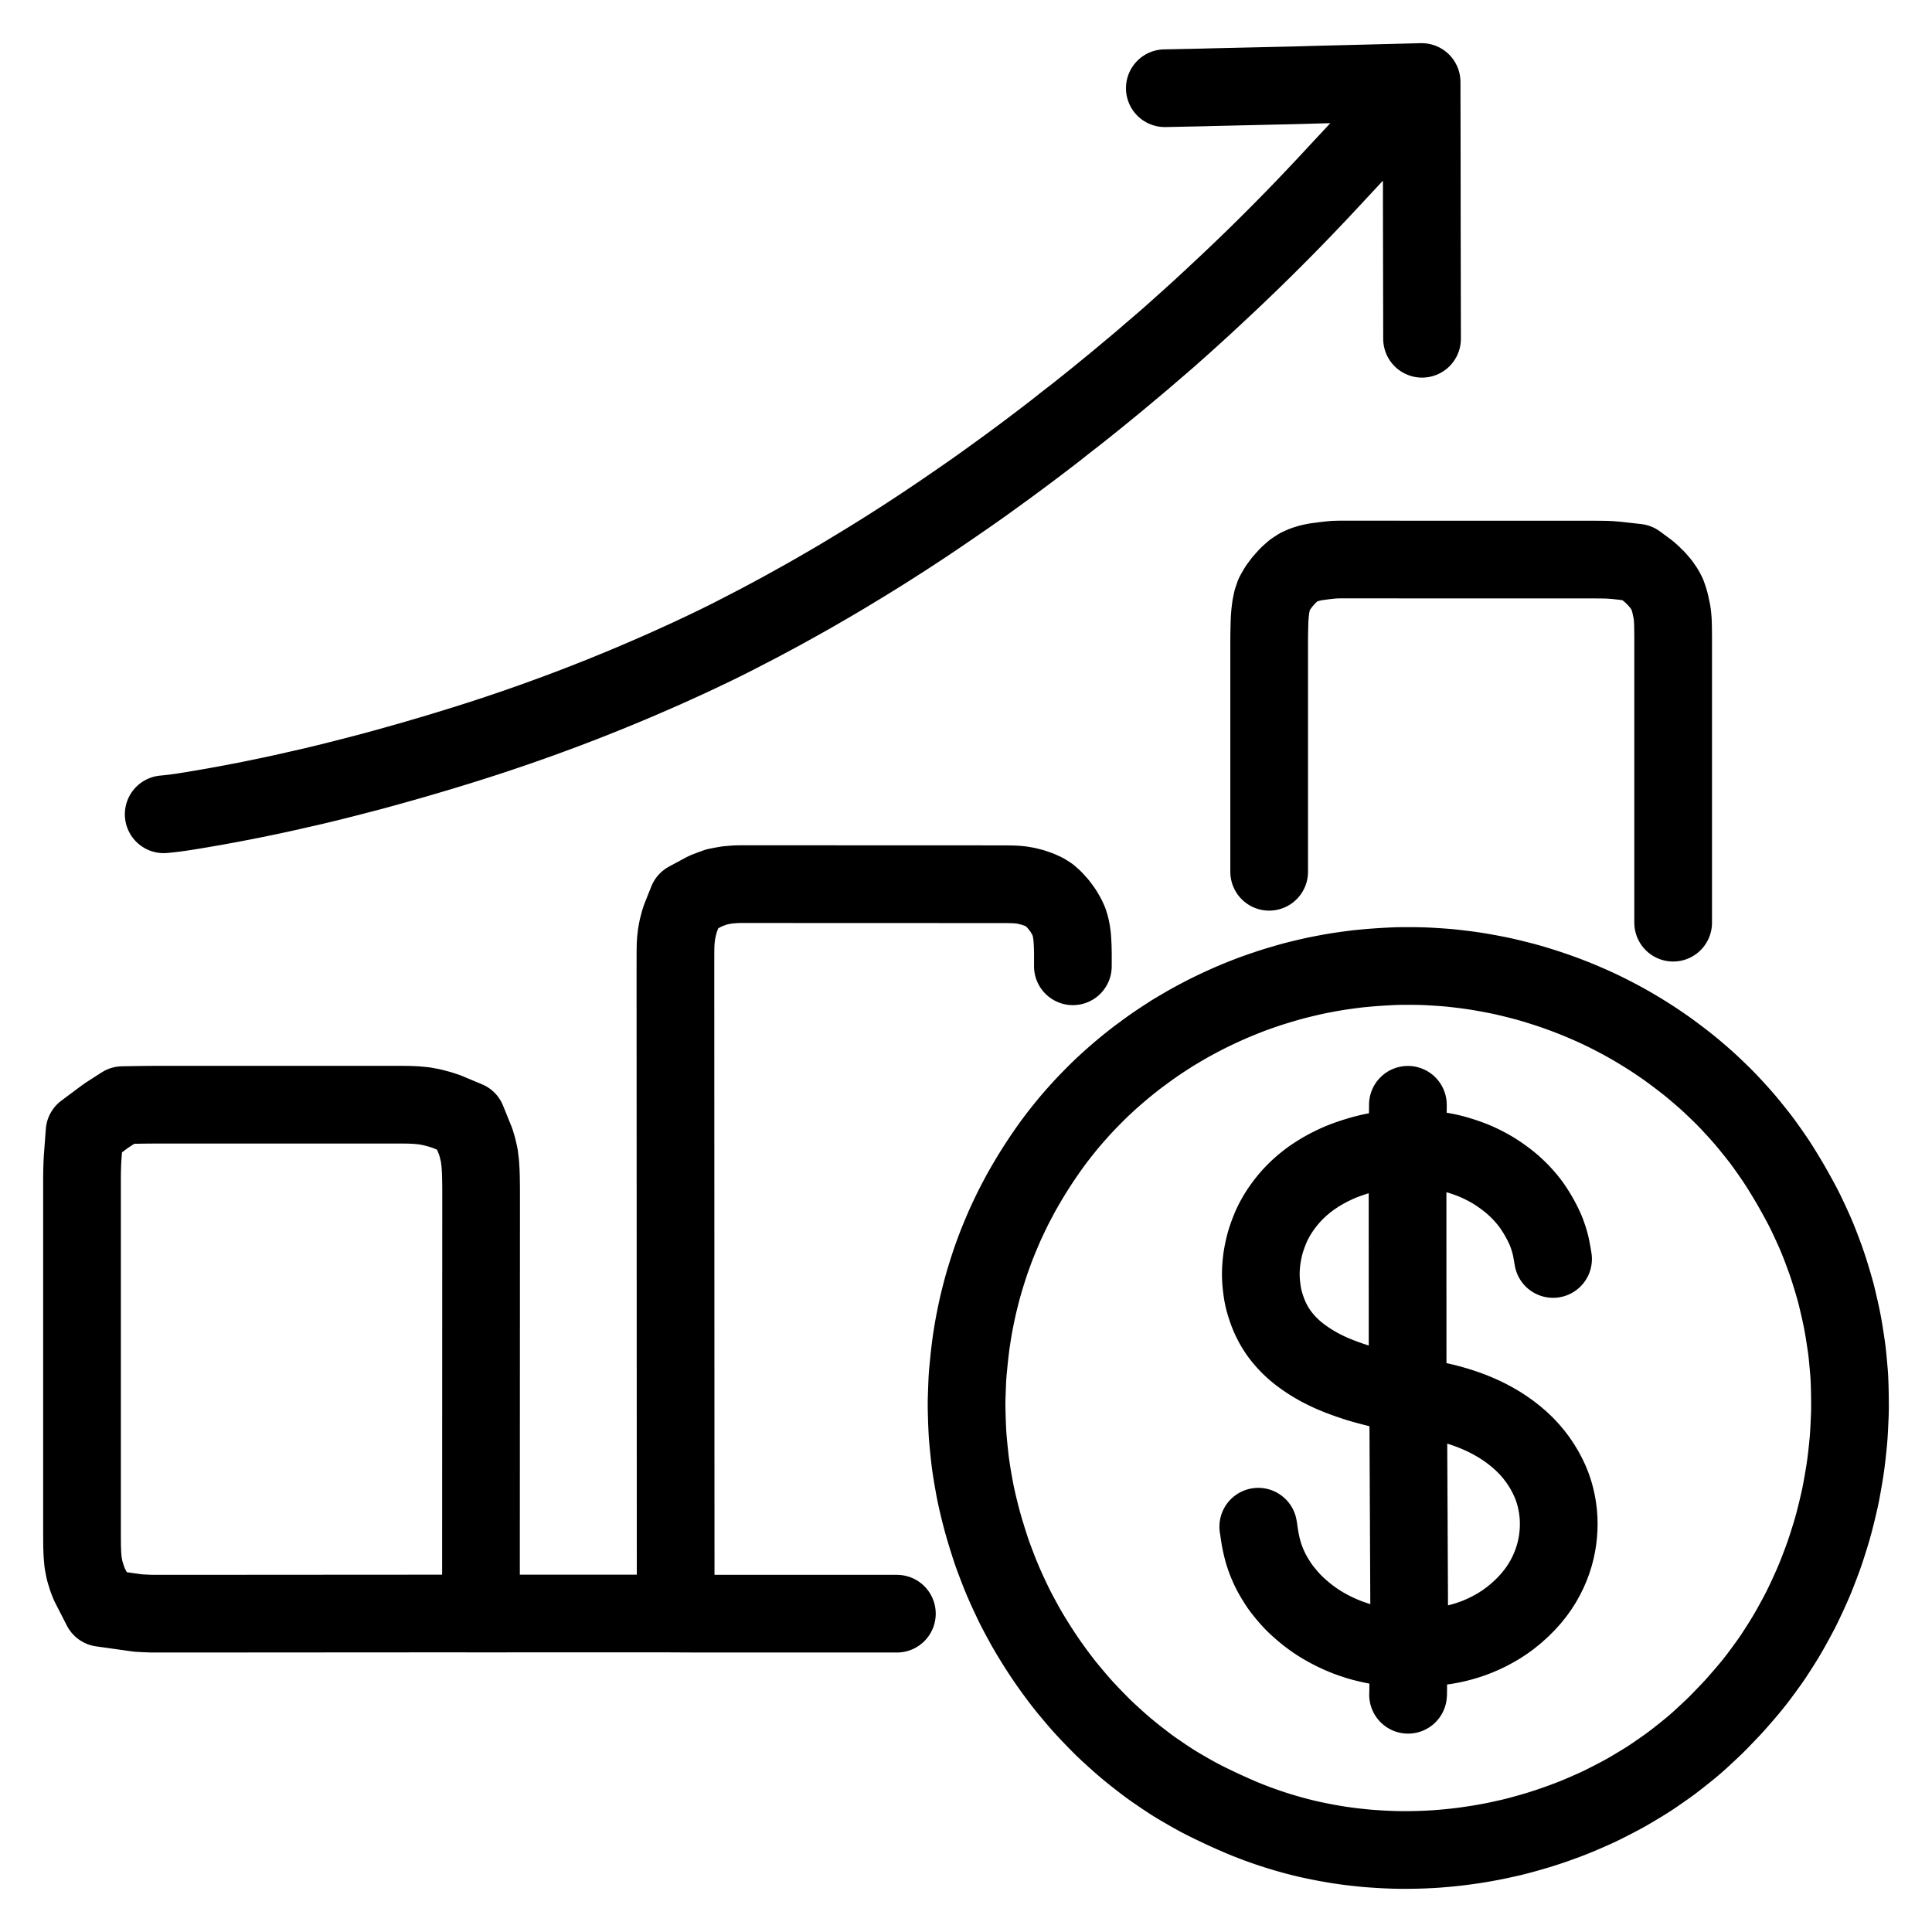
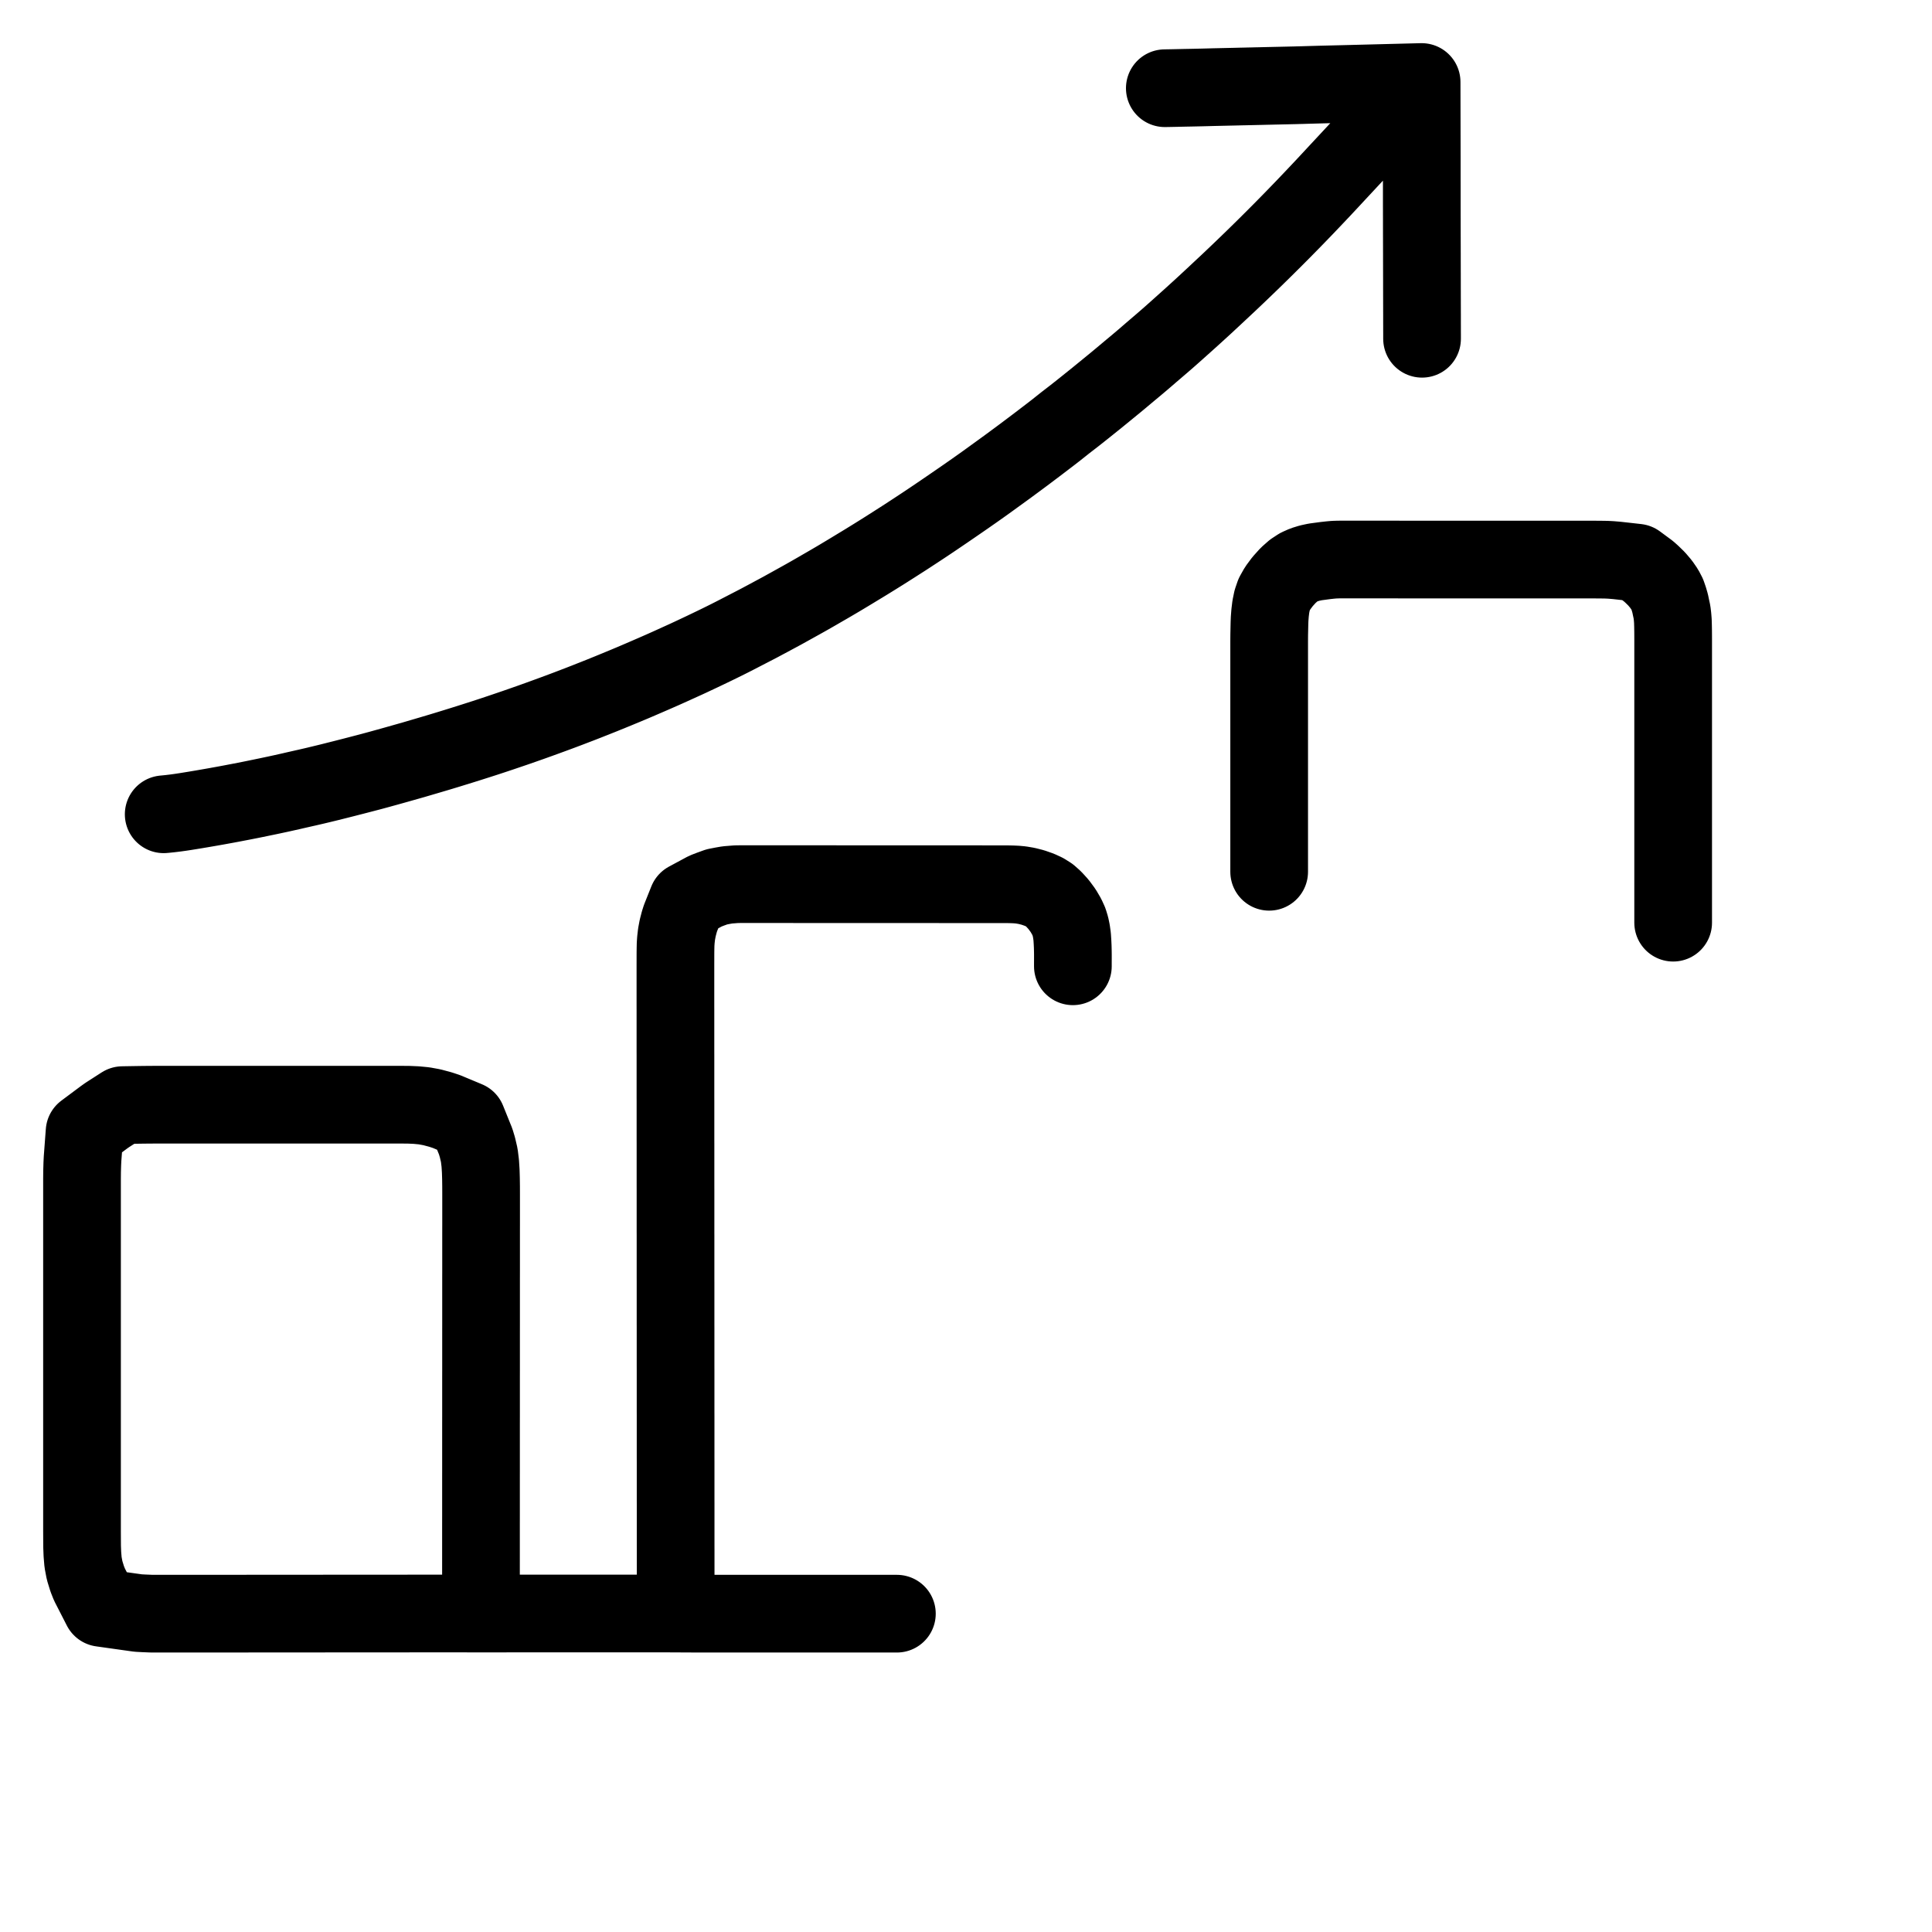
<svg xmlns="http://www.w3.org/2000/svg" width="1024" height="1024" viewBox="-47.5 -47.5 1119.0 1119.0">
  <g id="main-icon-clipped" stroke="#000000" stroke-width="45" fill="none" stroke-linecap="round" stroke-linejoin="round">
    <path d="M 32.73,592.43 L 35.42,592.39 38.55,592.36 42.96,592.33 47.37,592.32 51.81,592.32 56.24,592.32 60.68,592.32 65.12,592.32 69.56,592.32 74.00,592.32 78.44,592.32 82.88,592.32 87.32,592.32 91.75,592.32 96.19,592.32 100.63,592.32 105.07,592.32 109.51,592.32 113.95,592.33 118.39,592.33 122.82,592.33 127.26,592.33 131.70,592.33 136.14,592.33 140.58,592.33 145.02,592.33 149.46,592.33 153.89,592.33 158.33,592.33 162.77,592.33 167.21,592.33 171.65,592.33 176.09,592.33 180.53,592.33 184.94,592.33 189.35,592.37 193.65,592.56 198.11,592.99 202.65,593.82 207.55,595.13 211.10,596.30 214.13,597.57 M 226.82,610.74 L 227.99,613.62 229.00,616.96 230.09,621.63 230.66,626.25 230.95,630.79 231.08,635.28 231.14,639.71 231.15,644.15 231.15,648.59 231.15,653.03 231.15,657.47 231.15,661.91 231.14,666.35 231.14,670.79 231.14,675.22 231.14,679.66 231.14,684.10 231.14,688.54 231.13,692.98 231.13,697.42 231.13,701.86 231.13,706.29 231.13,710.73 231.13,715.17 231.13,719.61 231.12,724.05 231.12,728.49 231.12,732.93 231.12,737.36 231.12,741.80 231.12,746.24 231.11,750.68 231.11,755.12 231.11,759.56 231.11,764.00 231.11,768.43 231.11,772.87 231.10,777.31 231.10,781.75 231.10,786.19 231.10,790.63 231.10,795.07 231.10,799.51 231.10,803.94 231.09,808.38 231.09,812.82 231.09,817.26 231.09,821.70 231.09,826.14 231.09,830.58 231.08,835.01 231.08,839.45 231.08,843.89 231.08,848.33 231.08,851.50 231.08,854.19 M 30.03,886.41 L 32.54,886.76 35.67,886.93 40.00,887.11 44.43,887.13 48.85,887.13 53.29,887.13 57.72,887.13 62.16,887.12 66.60,887.12 71.04,887.12 75.48,887.12 79.92,887.11 84.36,887.11 88.79,887.11 93.23,887.11 97.67,887.10 102.11,887.10 106.55,887.10 110.99,887.09 115.40,887.09 119.83,887.09 124.25,887.09 128.72,887.08 133.17,887.08 137.63,887.08 142.06,887.07 146.50,887.07 150.94,887.07 155.37,887.07 159.81,887.06 164.25,887.06 168.69,887.06 173.13,887.05 177.57,887.05 182.01,887.05 186.44,887.05 190.88,887.04 195.32,887.04 199.78,887.04 204.43,887.04 209.41,887.04 213.20,887.04 216.60,887.04 M 0.52,620.86 L 0.32,623.52 0.17,626.55 0.04,630.91 0.00,635.28 0.00,639.71 0.00,644.15 0.00,648.59 0.00,653.03 0.00,657.47 0.00,661.91 0.00,666.35 0.00,670.79 0.00,675.22 0.00,679.66 0.00,684.10 0.00,688.54 0.00,692.98 0.00,697.42 0.00,701.86 0.00,706.29 0.00,710.73 0.00,715.17 0.00,719.61 0.00,724.05 0.00,728.49 0.00,732.93 0.00,737.36 0.00,741.80 0.00,746.24 0.00,750.68 0.00,755.12 0.00,759.56 0.00,764.00 0.00,768.43 0.00,772.87 0.00,777.31 0.00,781.75 0.00,786.19 0.00,790.63 0.00,795.07 0.00,799.51 0.00,803.94 0.00,808.38 0.00,812.82 0.00,817.26 0.00,821.70 0.00,826.14 0.00,830.58 0.00,835.01 0.00,839.45 0.02,843.86 0.05,848.28 0.22,852.70 0.61,857.35 1.50,862.06 2.99,866.90 4.31,870.23 5.77,873.07 M 10.42,601.36 L 12.78,599.60 14.60,598.31 17.20,596.64 M 358.50,470.01 L 361.08,468.62 363.98,467.50 367.70,466.16 371.00,465.52 373.80,465.03 376.59,464.81 378.95,464.62 381.44,464.59 383.53,464.58 385.88,464.59 387.97,464.59 390.32,464.59 392.40,464.59 394.76,464.59 396.84,464.59 399.19,464.59 401.28,464.59 403.63,464.59 405.72,464.59 408.07,464.59 410.16,464.59 412.51,464.60 414.60,464.60 416.95,464.60 419.04,464.60 421.39,464.60 423.48,464.60 425.83,464.60 427.91,464.60 430.26,464.60 432.35,464.60 434.70,464.60 436.79,464.60 439.14,464.61 441.23,464.61 443.58,464.61 445.67,464.61 448.02,464.61 450.11,464.61 452.46,464.61 454.54,464.61 456.90,464.61 458.98,464.61 461.33,464.61 463.42,464.61 465.77,464.61 467.86,464.62 470.21,464.62 472.30,464.62 474.65,464.62 476.74,464.62 479.09,464.62 481.18,464.62 483.53,464.62 485.62,464.62 487.97,464.62 490.05,464.62 492.40,464.62 494.49,464.62 496.84,464.63 498.93,464.63 501.28,464.63 503.37,464.63 505.72,464.63 507.81,464.63 510.16,464.63 512.25,464.63 514.60,464.63 516.69,464.63 519.04,464.63 521.12,464.63 523.47,464.64 525.56,464.64 527.91,464.64 530.00,464.64 532.35,464.64 534.44,464.64 536.82,464.66 538.90,464.71 541.33,464.82 543.79,465.05 547.14,465.62 550.72,466.53 554.52,467.86 557.51,469.24 560.23,470.95 562.75,473.19 565.57,476.28 568.23,479.88 570.29,483.39 571.63,486.33 572.48,489.10 573.05,491.84 573.49,495.00 573.69,498.11 573.82,500.80 573.88,503.29 573.91,505.38 573.91,507.73 573.90,509.82 573.90,512.17 M 356.22,887.12 L 359.72,887.12 363.41,887.12 368.36,887.12 372.89,887.12 377.33,887.12 381.74,887.12 386.18,887.12 390.62,887.12 395.06,887.12 399.50,887.12 403.94,887.12 408.37,887.12 412.81,887.12 417.25,887.12 421.69,887.12 426.13,887.12 430.57,887.13 435.01,887.13 439.45,887.13 443.88,887.13 448.32,887.13 452.76,887.13 457.20,887.13 461.64,887.13 466.08,887.13 470.52,887.13 471.97,887.13 M 343.83,857.40 L 343.83,856.23 343.83,854.55 343.83,852.46 343.83,850.11 343.82,848.03 343.82,845.68 343.82,843.59 343.82,841.24 343.82,839.15 343.82,836.80 343.82,834.71 343.82,832.36 343.82,830.27 343.82,827.92 343.82,825.83 343.82,823.48 343.81,821.39 343.81,819.04 343.81,816.95 343.81,814.60 343.81,812.52 343.81,810.17 343.81,808.08 343.81,805.73 343.81,803.64 343.81,801.29 343.81,799.20 343.80,796.85 343.80,794.76 343.80,792.41 343.80,790.32 343.80,787.97 343.80,785.88 343.80,783.53 343.80,781.45 343.80,779.10 343.80,777.01 343.80,774.66 343.80,772.57 343.79,770.22 343.79,768.13 343.79,765.78 343.79,763.69 343.79,761.34 343.79,759.25 343.79,756.90 343.79,754.81 343.79,752.46 343.79,750.38 343.79,748.03 343.79,745.94 343.78,743.59 343.78,741.50 343.78,739.15 343.78,737.06 343.78,734.71 343.78,732.62 343.78,730.27 343.78,728.18 343.78,725.83 343.78,723.74 343.78,721.39 343.77,719.31 343.77,716.95 343.77,714.87 343.77,712.52 343.77,710.43 343.77,708.08 343.77,705.99 343.77,703.64 343.77,701.55 343.77,699.20 343.77,697.11 343.77,694.76 343.76,692.67 343.76,690.32 343.76,688.24 343.76,685.88 343.76,683.80 343.76,681.45 343.76,679.36 343.76,677.01 343.76,674.92 343.76,672.57 343.76,670.48 343.76,668.13 343.75,666.04 343.75,663.69 343.75,661.60 343.75,659.25 343.75,657.17 343.75,654.81 343.75,652.73 343.75,650.38 343.75,648.29 343.75,645.94 343.75,643.85 343.75,641.50 343.74,639.41 343.74,637.06 343.74,634.97 343.74,632.62 343.74,630.53 343.74,628.18 343.74,626.09 343.74,623.74 343.74,621.66 343.74,619.31 343.74,617.22 343.74,614.87 343.73,612.78 343.73,610.43 343.73,608.34 343.73,605.99 343.73,603.90 343.73,601.55 343.73,599.46 343.73,597.11 343.73,595.02 343.73,592.67 343.73,590.59 343.72,588.24 343.72,586.15 343.72,583.80 343.72,581.71 343.72,579.36 343.72,577.27 343.72,574.92 343.72,572.83 343.72,570.48 343.72,568.39 343.72,566.04 343.72,563.95 343.71,561.60 343.71,559.52 343.71,557.17 343.71,555.08 343.71,552.73 343.71,550.64 343.71,548.29 343.71,546.20 343.71,543.85 343.71,541.76 343.71,539.41 343.71,537.32 343.70,534.97 343.70,532.88 343.70,530.53 343.70,528.45 343.70,526.09 343.70,524.01 343.70,521.66 343.70,519.57 343.70,517.22 343.70,515.13 343.70,512.78 343.70,510.69 343.71,508.34 343.71,506.25 343.72,503.89 343.75,501.84 343.80,499.44 343.97,496.91 344.35,493.59 345.01,490.06 345.94,486.48 346.66,484.22 347.40,482.36 M 687.59,457.43 L 687.59,455.08 687.59,452.99 687.59,450.64 687.59,448.55 687.59,446.20 687.59,444.11 687.59,441.76 687.59,439.67 687.59,437.32 687.59,435.23 687.59,432.88 687.59,430.80 687.59,428.45 687.59,426.36 687.59,424.01 687.59,421.92 687.59,419.57 687.59,417.48 687.59,415.13 687.59,413.04 687.59,410.69 687.59,408.60 687.59,406.25 687.59,404.16 687.59,401.81 687.59,399.73 687.59,397.37 687.59,395.29 687.59,392.94 687.59,390.85 687.59,388.50 687.59,386.41 687.59,384.06 687.59,381.97 687.59,379.62 687.59,377.53 687.59,375.18 687.59,373.09 687.59,370.74 687.59,368.66 687.59,366.31 687.59,364.22 687.59,361.87 687.59,359.78 687.59,357.43 687.59,355.34 687.59,352.99 687.59,350.90 687.59,348.55 687.59,346.46 687.59,344.11 687.59,342.02 687.59,339.67 687.59,337.58 687.59,335.23 687.59,333.15 687.59,330.80 687.59,328.71 687.59,326.36 687.59,324.27 687.60,321.89 687.62,319.85 687.67,317.56 687.71,315.68 687.76,313.39 687.86,310.87 688.12,307.49 688.57,303.82 689.33,300.16 690.50,296.76 692.54,293.14 695.34,289.37 698.62,285.73 701.74,282.98 704.73,281.02 707.82,279.64 711.09,278.64 714.25,277.96 717.33,277.55 720.08,277.18 722.87,276.87 725.21,276.66 727.65,276.58 729.74,276.57 732.09,276.57 734.18,276.57 736.53,276.57 738.62,276.57 740.97,276.57 743.05,276.57 745.41,276.57 747.49,276.57 749.84,276.57 751.93,276.57 754.28,276.57 756.37,276.57 758.72,276.57 760.81,276.57 763.16,276.58 765.25,276.58 767.60,276.58 769.69,276.58 772.04,276.58 774.12,276.58 776.48,276.58 778.56,276.58 780.91,276.58 783.00,276.58 785.35,276.58 787.44,276.58 789.79,276.58 791.88,276.58 794.23,276.58 796.32,276.58 798.67,276.58 800.76,276.58 803.11,276.58 805.20,276.58 807.55,276.58 809.63,276.58 811.98,276.58 814.07,276.58 816.42,276.58 818.51,276.58 820.86,276.58 822.95,276.58 825.30,276.58 827.39,276.58 829.74,276.58 831.83,276.58 834.18,276.58 836.27,276.58 838.62,276.59 840.70,276.59 843.05,276.59 845.14,276.59 847.49,276.59 849.58,276.59 851.93,276.59 854.02,276.59 856.37,276.59 858.46,276.59 860.81,276.59 862.90,276.59 865.25,276.59 867.34,276.59 869.69,276.59 871.77,276.59 874.12,276.59 876.21,276.60 878.56,276.62 880.65,276.64 883.03,276.68 885.58,276.81 888.83,277.08 891.45,277.37 893.94,277.65 M 905.67,282.15 L 907.24,283.31 909.14,285.00 911.97,287.76 914.59,290.84 916.71,293.92 918.15,296.68 919.11,299.46 919.84,302.00 920.41,304.74 920.90,306.99 921.21,309.55 921.41,312.04 921.50,314.96 921.55,317.81 921.57,320.35 921.58,322.79 921.58,324.88 921.58,327.23 921.58,329.32 921.58,331.67 921.58,333.76 921.58,336.11 921.58,338.19 921.58,340.54 921.58,342.63 921.58,344.98 921.58,347.07 921.58,349.42 921.58,351.51 921.58,353.86 921.58,355.95 921.58,358.30 921.58,360.39 921.58,362.74 921.58,364.83 921.58,367.18 921.58,369.26 921.58,371.61 921.58,373.70 921.58,376.05 921.58,378.14 921.58,380.49 921.58,382.58 921.58,384.93 921.58,387.02 921.58,389.37 921.58,391.46 921.58,393.81 921.58,395.90 921.58,398.25 921.58,400.33 921.58,402.68 921.58,404.77 921.58,407.12 921.58,409.21 921.58,411.56 921.58,413.65 921.58,416.00 921.58,418.09 921.58,420.44 921.58,422.53 921.58,424.88 921.58,426.97 921.58,429.32 921.58,431.40 921.58,433.76 921.58,435.84 921.58,438.19 921.58,440.28 921.58,442.63 921.58,444.72 921.58,447.07 921.58,449.16 921.58,451.51 921.58,453.60 921.58,455.95 921.58,458.04 921.58,460.39 921.58,462.47 921.58,464.82 921.58,466.91 921.58,469.26 921.58,471.35 921.58,473.70 921.58,475.79 921.58,478.14 921.58,480.23 921.58,482.58 921.58,484.67 921.58,486.91 M 239.62,887.05 L 241.39,887.05 243.76,887.05 246.61,887.04 249.76,887.04 252.48,887.04 255.41,887.04 257.72,887.04 260.15,887.04 262.20,887.04 264.56,887.04 266.64,887.04 268.99,887.04 271.08,887.04 273.43,887.04 275.52,887.04 277.87,887.04 279.96,887.04 282.31,887.03 284.40,887.03 286.75,887.03 288.84,887.03 291.19,887.03 293.28,887.03 295.63,887.03 297.71,887.03 300.06,887.03 302.15,887.03 304.50,887.02 306.59,887.02 308.94,887.02 311.03,887.02 313.45,887.02 315.56,887.02 318.13,887.02 320.41,887.02 323.28,887.02 325.76,887.02 328.77,887.02 331.51,887.02 333.97,887.02 335.81,887.02 M 32.73,592.43 L 23.51,592.58 M 214.13,597.57 L 223.00,601.27 M 226.82,610.74 L 223.00,601.27 M 231.08,854.19 L 231.07,887.04 M 30.03,886.41 L 11.25,883.77 M 0.52,620.86 L 1.48,608.03 M 5.77,873.07 L 11.25,883.77 M 10.42,601.36 L 1.48,608.03 M 17.20,596.64 L 23.51,592.58 M 358.50,470.01 L 350.64,474.24 M 343.83,857.40 L 343.84,887.06 M 347.40,482.36 L 350.64,474.24 M 893.94,277.65 L 900.59,278.40 M 905.67,282.15 L 900.59,278.40 M 216.60,887.04 L 239.62,887.05 M 356.22,887.12 L 335.81,887.02 M 23.51,592.58 L 23.51,592.58 M 223.00,601.27 L 223.00,601.27 M 11.25,883.77 L 11.25,883.77 M 1.48,608.03 L 1.48,608.03 M 350.64,474.24 L 350.64,474.24 M 900.59,278.40 L 900.59,278.40 M 627.15,3.59 L 628.33,3.57 630.00,3.54 632.09,3.50 634.44,3.45 636.53,3.40 638.93,3.35 641.04,3.31 643.55,3.26 645.81,3.21 648.55,3.15 650.93,3.09 653.55,3.02 655.73,2.96 658.11,2.91 660.20,2.86 662.55,2.81 664.64,2.76 666.99,2.71 669.08,2.66 671.43,2.60 673.52,2.56 675.87,2.50 677.96,2.46 680.31,2.40 682.39,2.36 684.74,2.30 686.83,2.25 689.18,2.20 691.27,2.15 693.62,2.10 695.71,2.05 698.06,2.00 700.15,1.95 702.50,1.90 704.55,1.84 706.98,1.78 709.20,1.71 711.99,1.63 714.57,1.56 717.74,1.47 720.55,1.40 723.85,1.32 725.82,1.27 727.97,1.22 M 47.31,424.13 L 48.97,423.97 51.08,423.75 54.05,423.39 56.97,422.99 59.94,422.54 62.91,422.06 65.85,421.58 68.82,421.08 71.79,420.57 74.73,420.06 77.69,419.54 80.65,419.00 83.67,418.45 86.72,417.88 89.73,417.30 92.15,416.84 94.65,416.35 97.13,415.86 100.10,415.26 103.11,414.64 105.53,414.14 108.01,413.63 110.40,413.12 113.26,412.51 116.15,411.88 118.69,411.31 121.29,410.73 123.56,410.20 126.12,409.62 128.28,409.13 130.55,408.62 132.40,408.19 134.66,407.67 137.03,407.10 139.86,406.42 142.70,405.73 145.19,405.11 147.72,404.47 149.95,403.91 152.44,403.28 154.65,402.71 157.05,402.10 159.36,401.50 161.87,400.85 164.09,400.27 166.24,399.71 168.01,399.24 170.12,398.67 172.11,398.13 174.64,397.43 177.21,396.72 180.23,395.88 183.28,395.02 185.89,394.28 188.26,393.61 190.07,393.10 192.21,392.49 194.14,391.92 196.59,391.20 198.71,390.58 201.16,389.86 203.22,389.25 205.65,388.53 207.82,387.88 210.23,387.15 212.33,386.51 214.66,385.79 217.17,385.02 220.48,383.99 224.39,382.76 228.76,381.37 233.22,379.94 237.67,378.48 242.11,377.00 246.54,375.50 250.97,373.99 255.39,372.45 259.81,370.90 264.22,369.32 268.55,367.75 272.52,366.30 276.07,364.99 278.79,363.97 281.37,363.00 283.33,362.25 285.72,361.33 287.75,360.56 290.27,359.58 292.42,358.74 294.74,357.82 296.78,357.02 299.08,356.10 301.20,355.26 303.62,354.27 305.59,353.48 308.01,352.48 309.90,351.71 312.31,350.71 314.25,349.91 316.78,348.85 318.91,347.96 321.41,346.89 323.35,346.06 325.76,345.02 328.07,344.02 330.98,342.76 333.90,341.48 336.52,340.33 339.07,339.19 341.42,338.13 344.26,336.84 347.17,335.52 349.77,334.34 352.25,333.19 354.25,332.25 356.61,331.14 358.68,330.17 361.09,329.02 363.57,327.83 366.42,326.46 369.35,325.03 371.99,323.73 374.62,322.42 377.30,321.06 380.16,319.59 383.12,318.06 385.46,316.85 387.86,315.61 389.77,314.62 392.25,313.33 394.83,311.95 397.72,310.41 400.63,308.84 403.06,307.54 405.65,306.14 408.23,304.71 411.10,303.12 413.98,301.52 416.41,300.17 418.93,298.76 421.11,297.53 423.59,296.11 425.65,294.93 427.88,293.63 429.79,292.53 432.13,291.18 434.30,289.91 436.77,288.46 438.97,287.16 441.39,285.71 443.95,284.17 446.68,282.52 449.49,280.81 451.86,279.38 454.33,277.87 456.47,276.55 458.90,275.05 461.08,273.69 463.44,272.22 465.61,270.85 467.95,269.36 470.11,267.99 472.45,266.49 474.61,265.11 476.94,263.61 479.09,262.21 481.41,260.69 483.55,259.29 485.87,257.76 487.99,256.36 490.33,254.80 492.86,253.10 496.08,250.92 499.92,248.31 504.14,245.42 508.15,242.66 511.63,240.26 514.32,238.38 516.73,236.70 518.81,235.23 521.07,233.63 523.16,232.14 525.56,230.41 528.15,228.53 531.12,226.38 534.10,224.22 536.68,222.34 539.05,220.59 541.11,219.07 543.46,217.33 545.61,215.73 548.02,213.92 550.09,212.36 552.44,210.59 554.52,209.01 556.93,207.17 559.07,205.54 561.47,203.70 563.54,202.10 565.78,200.33 567.70,198.81 569.44,197.42 571.11,196.13 572.68,194.92 574.79,193.29 576.77,191.73 579.11,189.87 581.15,188.25 583.49,186.37 585.66,184.63 588.06,182.70 590.15,180.99 592.36,179.19 594.33,177.58 596.59,175.73 598.75,173.96 601.27,171.87 603.85,169.71 606.73,167.29 609.68,164.84 612.31,162.63 614.90,160.43 616.98,158.64 619.28,156.65 621.20,155.01 623.51,153.03 625.53,151.30 627.84,149.30 629.92,147.48 632.22,145.44 634.27,143.62 636.50,141.62 638.57,139.77 640.97,137.61 643.18,135.62 645.64,133.38 647.83,131.39 650.27,129.15 652.41,127.16 654.72,125.02 656.70,123.17 658.88,121.13 660.91,119.23 663.28,117.02 665.44,114.98 667.85,112.69 669.99,110.65 672.39,108.35 674.52,106.30 676.91,103.99 679.03,101.93 681.40,99.61 683.51,97.54 685.88,95.20 687.97,93.12 690.33,90.78 692.41,88.69 694.76,86.33 696.83,84.23 699.16,81.86 701.23,79.75 703.55,77.36 705.60,75.24 707.91,72.85 709.95,70.71 712.25,68.30 714.30,66.14 716.53,63.78 718.41,61.79 720.44,59.62 722.25,57.68 724.42,55.35 726.42,53.19 728.05,51.44 729.19,50.22 M 775.98,44.27 L 775.97,41.31 M 775.98,53.83 L 775.98,55.06 775.98,57.10 775.99,59.60 775.99,62.66 775.99,65.07 775.99,67.83 775.99,69.99 775.99,72.58 776.00,74.74 776.00,77.19 776.01,79.27 776.01,81.63 776.01,83.71 776.02,86.06 776.02,88.15 776.03,90.50 776.03,92.59 776.04,94.94 776.04,97.03 776.05,99.38 776.05,101.47 776.05,103.82 776.06,105.91 776.06,108.26 776.07,110.34 776.07,112.70 776.08,114.78 776.08,117.13 776.08,119.22 776.09,121.57 776.09,123.66 776.10,126.01 776.10,128.10 776.11,130.45 776.11,132.54 776.12,134.89 776.12,136.98 776.12,139.33 776.13,141.41 776.13,143.77 776.14,145.85 776.14,147.53 776.14,148.71 M 775.98,44.27 L 775.98,53.83 M 727.97,1.22 L 775.89,0.00 M 729.19,50.22 L 775.89,0.00 M 775.97,41.31 L 775.89,0.00 M 32.73,592.43 L 35.42,592.39 38.55,592.36 42.96,592.33 47.37,592.32 51.81,592.32 56.24,592.32 60.68,592.32 65.12,592.32 69.56,592.32 74.00,592.32 78.44,592.32 82.88,592.32 87.32,592.32 91.75,592.32 96.19,592.32 100.63,592.32 105.07,592.32 109.51,592.32 113.95,592.33 118.39,592.33 122.82,592.33 127.26,592.33 131.70,592.33 136.14,592.33 140.58,592.33 145.02,592.33 149.46,592.33 153.89,592.33 158.33,592.33 162.77,592.33 167.21,592.33 171.65,592.33 176.09,592.33 180.53,592.33 184.94,592.33 189.35,592.37 193.65,592.56 198.11,592.99 202.65,593.82 207.55,595.13 211.10,596.30 214.13,597.57 M 226.82,610.74 L 227.99,613.62 229.00,616.96 230.09,621.63 230.66,626.25 230.95,630.79 231.08,635.28 231.14,639.71 231.15,644.15 231.15,648.59 231.15,653.03 231.15,657.47 231.15,661.91 231.14,666.35 231.14,670.79 231.14,675.22 231.14,679.66 231.14,684.10 231.14,688.54 231.13,692.98 231.13,697.42 231.13,701.86 231.13,706.29 231.13,710.73 231.13,715.17 231.13,719.61 231.12,724.05 231.12,728.49 231.12,732.93 231.12,737.36 231.12,741.80 231.12,746.24 231.11,750.68 231.11,755.12 231.11,759.56 231.11,764.00 231.11,768.43 231.11,772.87 231.10,777.31 231.10,781.75 231.10,786.19 231.10,790.63 231.10,795.07 231.10,799.51 231.10,803.94 231.09,808.38 231.09,812.82 231.09,817.26 231.09,821.70 231.09,826.14 231.09,830.58 231.08,835.01 231.08,839.45 231.08,843.89 231.08,848.33 231.08,851.50 231.08,854.19 M 30.03,886.41 L 32.54,886.76 35.67,886.93 40.00,887.11 44.43,887.13 48.85,887.13 53.29,887.13 57.72,887.13 62.16,887.12 66.60,887.12 71.04,887.12 75.48,887.12 79.92,887.11 84.36,887.11 88.79,887.11 93.23,887.11 97.67,887.10 102.11,887.10 106.55,887.10 110.99,887.09 115.40,887.09 119.83,887.09 124.25,887.09 128.72,887.08 133.17,887.08 137.63,887.08 142.06,887.07 146.50,887.07 150.94,887.07 155.37,887.07 159.81,887.06 164.25,887.06 168.69,887.06 173.13,887.05 177.57,887.05 182.01,887.05 186.44,887.05 190.88,887.04 195.32,887.04 199.78,887.04 204.43,887.04 209.41,887.04 213.20,887.04 216.60,887.04 M 0.52,620.86 L 0.32,623.52 0.17,626.55 0.04,630.91 0.00,635.28 0.00,639.71 0.00,644.15 0.00,648.59 0.00,653.03 0.00,657.47 0.00,661.91 0.00,666.35 0.00,670.79 0.00,675.22 0.00,679.66 0.00,684.10 0.00,688.54 0.00,692.98 0.00,697.42 0.00,701.86 0.00,706.29 0.00,710.73 0.00,715.17 0.00,719.61 0.00,724.05 0.00,728.49 0.00,732.93 0.00,737.36 0.00,741.80 0.00,746.24 0.00,750.68 0.00,755.12 0.00,759.56 0.00,764.00 0.00,768.43 0.00,772.87 0.00,777.31 0.00,781.75 0.00,786.19 0.00,790.63 0.00,795.07 0.00,799.51 0.00,803.94 0.00,808.38 0.00,812.82 0.00,817.26 0.00,821.70 0.00,826.14 0.00,830.58 0.00,835.01 0.00,839.45 0.02,843.86 0.05,848.28 0.22,852.70 0.61,857.35 1.50,862.06 2.99,866.90 4.31,870.23 5.77,873.07 M 10.42,601.36 L 12.78,599.60 14.60,598.31 17.20,596.64 M 358.50,470.01 L 361.08,468.62 363.98,467.50 367.70,466.16 371.00,465.52 373.80,465.03 376.59,464.81 378.95,464.62 381.44,464.59 383.53,464.58 385.88,464.59 387.97,464.59 390.32,464.59 392.40,464.59 394.76,464.59 396.84,464.59 399.19,464.59 401.28,464.59 403.63,464.59 405.72,464.59 408.07,464.59 410.16,464.59 412.51,464.60 414.60,464.60 416.95,464.60 419.04,464.60 421.39,464.60 423.48,464.60 425.83,464.60 427.91,464.60 430.26,464.60 432.35,464.60 434.70,464.60 436.79,464.60 439.14,464.61 441.23,464.61 443.58,464.61 445.67,464.61 448.02,464.61 450.11,464.61 452.46,464.61 454.54,464.61 456.90,464.61 458.98,464.61 461.33,464.61 463.42,464.61 465.77,464.61 467.86,464.62 470.21,464.62 472.30,464.62 474.65,464.62 476.74,464.62 479.09,464.62 481.18,464.62 483.53,464.62 485.62,464.62 487.97,464.62 490.05,464.62 492.40,464.62 494.49,464.62 496.84,464.63 498.93,464.63 501.28,464.63 503.37,464.63 505.72,464.63 507.81,464.63 510.16,464.63 512.25,464.63 514.60,464.63 516.69,464.63 519.04,464.63 521.12,464.63 523.47,464.64 525.56,464.64 527.91,464.64 530.00,464.64 532.35,464.64 534.44,464.64 536.82,464.66 538.90,464.71 541.33,464.82 543.79,465.05 547.14,465.62 550.72,466.53 554.52,467.86 557.51,469.24 560.23,470.95 562.75,473.19 565.57,476.28 568.23,479.88 570.29,483.39 571.63,486.33 572.48,489.10 573.05,491.84 573.49,495.00 573.69,498.11 573.82,500.80 573.88,503.29 573.91,505.38 573.91,507.73 573.90,509.82 573.90,512.17 M 356.22,887.12 L 359.72,887.12 363.41,887.12 368.36,887.12 372.89,887.12 377.33,887.12 381.74,887.12 386.18,887.12 390.62,887.12 395.06,887.12 399.50,887.12 403.94,887.12 408.37,887.12 412.81,887.12 417.25,887.12 421.69,887.12 426.13,887.12 430.57,887.13 435.01,887.13 439.45,887.13 443.88,887.13 448.32,887.13 452.76,887.13 457.20,887.13 461.64,887.13 466.08,887.13 470.52,887.13 471.97,887.13 M 343.83,857.40 L 343.83,856.23 343.83,854.55 343.83,852.46 343.83,850.11 343.82,848.03 343.82,845.68 343.82,843.59 343.82,841.24 343.82,839.15 343.82,836.80 343.82,834.71 343.82,832.36 343.82,830.27 343.82,827.92 343.82,825.83 343.82,823.48 343.81,821.39 343.81,819.04 343.81,816.95 343.81,814.60 343.81,812.52 343.81,810.17 343.81,808.08 343.81,805.73 343.81,803.64 343.81,801.29 343.81,799.20 343.80,796.85 343.80,794.76 343.80,792.41 343.80,790.32 343.80,787.97 343.80,785.88 343.80,783.53 343.80,781.45 343.80,779.10 343.80,777.01 343.80,774.66 343.80,772.57 343.79,770.22 343.79,768.13 343.79,765.78 343.79,763.69 343.79,761.34 343.79,759.25 343.79,756.90 343.79,754.81 343.79,752.46 343.79,750.38 343.79,748.03 343.79,745.94 343.78,743.59 343.78,741.50 343.78,739.15 343.78,737.06 343.78,734.71 343.78,732.62 343.78,730.27 343.78,728.18 343.78,725.83 343.78,723.74 343.78,721.39 343.77,719.31 343.77,716.95 343.77,714.87 343.77,712.52 343.77,710.43 343.77,708.08 343.77,705.99 343.77,703.64 343.77,701.55 343.77,699.20 343.77,697.11 343.77,694.76 343.76,692.67 343.76,690.32 343.76,688.24 343.76,685.88 343.76,683.80 343.76,681.45 343.76,679.36 343.76,677.01 343.76,674.92 343.76,672.57 343.76,670.48 343.76,668.13 343.75,666.04 343.75,663.69 343.75,661.60 343.75,659.25 343.75,657.17 343.75,654.81 343.75,652.73 343.75,650.38 343.75,648.29 343.75,645.94 343.75,643.85 343.75,641.50 343.74,639.41 343.74,637.06 343.74,634.97 343.74,632.62 343.74,630.53 343.74,628.18 343.74,626.09 343.74,623.74 343.74,621.66 343.74,619.31 343.74,617.22 343.74,614.87 343.73,612.78 343.73,610.43 343.73,608.34 343.73,605.99 343.73,603.90 343.73,601.55 343.73,599.46 343.73,597.11 343.73,595.02 343.73,592.67 343.73,590.59 343.72,588.24 343.72,586.15 343.72,583.80 343.72,581.71 343.72,579.36 343.72,577.27 343.72,574.92 343.72,572.83 343.72,570.48 343.72,568.39 343.72,566.04 343.72,563.95 343.71,561.60 343.71,559.52 343.71,557.17 343.71,555.08 343.71,552.73 343.71,550.64 343.71,548.29 343.71,546.20 343.71,543.85 343.71,541.76 343.71,539.41 343.71,537.32 343.70,534.97 343.70,532.88 343.70,530.53 343.70,528.45 343.70,526.09 343.70,524.01 343.70,521.66 343.70,519.57 343.70,517.22 343.70,515.13 343.70,512.78 343.70,510.69 343.71,508.34 343.71,506.25 343.72,503.89 343.75,501.84 343.80,499.44 343.97,496.91 344.35,493.59 345.01,490.06 345.94,486.48 346.66,484.22 347.40,482.36 M 687.59,457.43 L 687.59,455.08 687.59,452.99 687.59,450.64 687.59,448.55 687.59,446.20 687.59,444.11 687.59,441.76 687.59,439.67 687.59,437.32 687.59,435.23 687.59,432.88 687.59,430.80 687.59,428.45 687.59,426.36 687.59,424.01 687.59,421.92 687.59,419.57 687.59,417.48 687.59,415.13 687.59,413.04 687.59,410.69 687.59,408.60 687.59,406.25 687.59,404.16 687.59,401.81 687.59,399.73 687.59,397.37 687.59,395.29 687.59,392.94 687.59,390.85 687.59,388.50 687.59,386.41 687.59,384.06 687.59,381.97 687.59,379.62 687.59,377.53 687.59,375.18 687.59,373.09 687.59,370.74 687.59,368.66 687.59,366.31 687.59,364.22 687.59,361.87 687.59,359.78 687.59,357.43 687.59,355.34 687.59,352.99 687.59,350.90 687.59,348.55 687.59,346.46 687.59,344.11 687.59,342.02 687.59,339.67 687.59,337.58 687.59,335.23 687.59,333.15 687.59,330.80 687.59,328.71 687.59,326.36 687.59,324.27 687.60,321.89 687.62,319.85 687.67,317.56 687.71,315.68 687.76,313.39 687.86,310.87 688.12,307.49 688.57,303.82 689.33,300.16 690.50,296.76 692.54,293.14 695.34,289.37 698.62,285.73 701.74,282.98 704.73,281.02 707.82,279.64 711.09,278.64 714.25,277.96 717.33,277.55 720.08,277.18 722.87,276.87 725.21,276.66 727.65,276.58 729.74,276.57 732.09,276.57 734.18,276.57 736.53,276.57 738.62,276.57 740.97,276.57 743.05,276.57 745.41,276.57 747.49,276.57 749.84,276.57 751.93,276.57 754.28,276.57 756.37,276.57 758.72,276.57 760.81,276.57 763.16,276.58 765.25,276.58 767.60,276.58 769.69,276.58 772.04,276.58 774.12,276.58 776.48,276.58 778.56,276.58 780.91,276.58 783.00,276.58 785.35,276.58 787.44,276.58 789.79,276.58 791.88,276.58 794.23,276.58 796.32,276.58 798.67,276.58 800.76,276.58 803.11,276.58 805.20,276.58 807.55,276.58 809.63,276.58 811.98,276.58 814.07,276.58 816.42,276.58 818.51,276.58 820.86,276.58 822.95,276.58 825.30,276.58 827.39,276.58 829.74,276.58 831.83,276.58 834.18,276.58 836.27,276.58 838.62,276.59 840.70,276.59 843.05,276.59 845.14,276.59 847.49,276.59 849.58,276.59 851.93,276.59 854.02,276.59 856.37,276.59 858.46,276.59 860.81,276.59 862.90,276.59 865.25,276.59 867.34,276.59 869.69,276.59 871.77,276.59 874.12,276.59 876.21,276.60 878.56,276.62 880.65,276.64 883.03,276.68 885.58,276.81 888.83,277.08 891.45,277.37 893.94,277.65 M 905.67,282.15 L 907.24,283.31 909.14,285.00 911.97,287.76 914.59,290.84 916.71,293.92 918.15,296.68 919.11,299.46 919.84,302.00 920.41,304.74 920.90,306.99 921.21,309.55 921.41,312.04 921.50,314.96 921.55,317.81 921.57,320.35 921.58,322.79 921.58,324.88 921.58,327.23 921.58,329.32 921.58,331.67 921.58,333.76 921.58,336.11 921.58,338.19 921.58,340.54 921.58,342.63 921.58,344.98 921.58,347.07 921.58,349.42 921.58,351.51 921.58,353.86 921.58,355.95 921.58,358.30 921.58,360.39 921.58,362.74 921.58,364.83 921.58,367.18 921.58,369.26 921.58,371.61 921.58,373.70 921.58,376.05 921.58,378.14 921.58,380.49 921.58,382.58 921.58,384.93 921.58,387.02 921.58,389.37 921.58,391.46 921.58,393.81 921.58,395.90 921.58,398.25 921.58,400.33 921.58,402.68 921.58,404.77 921.58,407.12 921.58,409.21 921.58,411.56 921.58,413.65 921.58,416.00 921.58,418.09 921.58,420.44 921.58,422.53 921.58,424.88 921.58,426.97 921.58,429.32 921.58,431.40 921.58,433.76 921.58,435.84 921.58,438.19 921.58,440.28 921.58,442.63 921.58,444.72 921.58,447.07 921.58,449.16 921.58,451.51 921.58,453.60 921.58,455.95 921.58,458.04 921.58,460.39 921.58,462.47 921.58,464.82 921.58,466.91 921.58,469.26 921.58,471.35 921.58,473.70 921.58,475.79 921.58,478.14 921.58,480.23 921.58,482.58 921.58,484.67 921.58,486.91 M 239.62,887.05 L 241.39,887.05 243.76,887.05 246.61,887.04 249.76,887.04 252.48,887.04 255.41,887.04 257.72,887.04 260.15,887.04 262.20,887.04 264.56,887.04 266.64,887.04 268.99,887.04 271.08,887.04 273.43,887.04 275.52,887.04 277.87,887.04 279.96,887.04 282.31,887.03 284.40,887.03 286.75,887.03 288.84,887.03 291.19,887.03 293.28,887.03 295.63,887.03 297.71,887.03 300.06,887.03 302.15,887.03 304.50,887.02 306.59,887.02 308.94,887.02 311.03,887.02 313.45,887.02 315.56,887.02 318.13,887.02 320.41,887.02 323.28,887.02 325.76,887.02 328.77,887.02 331.51,887.02 333.97,887.02 335.81,887.02 M 32.73,592.43 L 23.51,592.58 M 214.13,597.57 L 223.00,601.27 M 226.82,610.74 L 223.00,601.27 M 231.08,854.19 L 231.07,887.04 M 30.03,886.41 L 11.25,883.77 M 0.52,620.86 L 1.48,608.03 M 5.77,873.07 L 11.25,883.77 M 10.42,601.36 L 1.48,608.03 M 17.20,596.64 L 23.51,592.58 M 358.50,470.01 L 350.64,474.24 M 343.83,857.40 L 343.84,887.06 M 347.40,482.36 L 350.64,474.24 M 893.94,277.65 L 900.59,278.40 M 905.67,282.15 L 900.59,278.40 M 216.60,887.04 L 239.62,887.05 M 356.22,887.12 L 335.81,887.02 M 23.51,592.58 L 23.51,592.58 M 223.00,601.27 L 223.00,601.27 M 11.25,883.77 L 11.25,883.77 M 1.48,608.03 L 1.48,608.03 M 350.64,474.24 L 350.64,474.24 M 900.59,278.40 L 900.59,278.40 M 627.15,3.59 L 628.33,3.57 630.00,3.54 632.09,3.50 634.44,3.45 636.53,3.40 638.93,3.35 641.04,3.31 643.55,3.26 645.81,3.21 648.55,3.15 650.93,3.09 653.55,3.02 655.73,2.96 658.11,2.91 660.20,2.86 662.55,2.81 664.64,2.76 666.99,2.71 669.08,2.66 671.43,2.60 673.52,2.56 675.87,2.50 677.96,2.46 680.31,2.40 682.39,2.36 684.74,2.30 686.83,2.25 689.18,2.20 691.27,2.15 693.62,2.10 695.71,2.05 698.06,2.00 700.15,1.95 702.50,1.90 704.55,1.84 706.98,1.78 709.20,1.71 711.99,1.63 714.57,1.56 717.74,1.47 720.55,1.40 723.85,1.32 725.82,1.27 727.97,1.22 M 47.31,424.13 L 48.97,423.97 51.08,423.75 54.05,423.39 56.97,422.99 59.94,422.54 62.91,422.06 65.85,421.58 68.82,421.08 71.79,420.57 74.73,420.06 77.69,419.54 80.65,419.00 83.67,418.45 86.72,417.88 89.73,417.30 92.15,416.84 94.65,416.35 97.13,415.86 100.10,415.26 103.11,414.64 105.53,414.14 108.01,413.63 110.40,413.12 113.26,412.51 116.15,411.88 118.69,411.31 121.29,410.73 123.56,410.20 126.12,409.62 128.28,409.13 130.55,408.62 132.40,408.19 134.66,407.67 137.03,407.10 139.86,406.42 142.70,405.73 145.19,405.11 147.72,404.47 149.95,403.91 152.44,403.28 154.65,402.71 157.05,402.10 159.36,401.50 161.87,400.85 164.09,400.27 166.24,399.71 168.01,399.24 170.12,398.67 172.11,398.13 174.64,397.43 177.21,396.72 180.23,395.88 183.28,395.02 185.89,394.28 188.26,393.61 190.07,393.10 192.21,392.49 194.14,391.92 196.59,391.20 198.71,390.58 201.16,389.86 203.22,389.25 205.65,388.53 207.82,387.88 210.23,387.15 212.33,386.51 214.66,385.79 217.17,385.02 220.48,383.99 224.39,382.76 228.76,381.37 233.22,379.94 237.67,378.48 242.11,377.00 246.54,375.50 250.97,373.99 255.39,372.45 259.81,370.90 264.22,369.32 268.55,367.75 272.52,366.30 276.07,364.99 278.79,363.97 281.37,363.00 283.33,362.25 285.72,361.33 287.75,360.56 290.27,359.58 292.42,358.74 294.74,357.82 296.78,357.02 299.08,356.10 301.20,355.26 303.62,354.27 305.59,353.48 308.01,352.48 309.90,351.71 312.31,350.71 314.25,349.91 316.78,348.85 318.91,347.96 321.41,346.89 323.35,346.06 325.76,345.02 328.07,344.02 330.98,342.76 333.90,341.48 336.52,340.33 339.07,339.19 341.42,338.13 344.26,336.84 347.17,335.52 349.77,334.34 352.25,333.19 354.25,332.25 356.61,331.14 358.68,330.17 361.09,329.02 363.57,327.83 366.42,326.46 369.35,325.03 371.99,323.73 374.62,322.42 377.30,321.06 380.16,319.59 383.12,318.06 385.46,316.85 387.86,315.61 389.77,314.62 392.25,313.33 394.83,311.95 397.72,310.41 400.63,308.84 403.06,307.54 405.65,306.14 408.23,304.71 411.10,303.12 413.98,301.52 416.41,300.17 418.93,298.76 421.11,297.53 423.59,296.11 425.65,294.93 427.88,293.63 429.79,292.53 432.13,291.18 434.30,289.91 436.77,288.46 438.97,287.16 441.39,285.71 443.95,284.17 446.68,282.52 449.49,280.81 451.86,279.38 454.33,277.87 456.47,276.55 458.90,275.05 461.08,273.69 463.44,272.22 465.61,270.85 467.95,269.36 470.11,267.99 472.45,266.49 474.61,265.11 476.94,263.61 479.09,262.21 481.41,260.69 483.55,259.29 485.87,257.76 487.99,256.36 490.33,254.80 492.86,253.10 496.08,250.92 499.92,248.31 504.14,245.42 508.15,242.66 511.63,240.26 514.32,238.38 516.73,236.70 518.81,235.23 521.07,233.63 523.16,232.14 525.56,230.41 528.15,228.53 531.12,226.38 534.10,224.22 536.68,222.34 539.05,220.59 541.11,219.07 543.46,217.33 545.61,215.73 548.02,213.92 550.09,212.36 552.44,210.59 554.52,209.01 556.93,207.17 559.07,205.54 561.47,203.70 563.54,202.10 565.78,200.33 567.70,198.81 569.44,197.42 571.11,196.13 572.68,194.92 574.79,193.29 576.77,191.73 579.11,189.87 581.15,188.25 583.49,186.37 585.66,184.63 588.06,182.70 590.15,180.99 592.36,179.19 594.33,177.58 596.59,175.73 598.75,173.96 601.27,171.87 603.85,169.71 606.73,167.29 609.68,164.84 612.31,162.63 614.90,160.43 616.98,158.64 619.28,156.65 621.20,155.01 623.51,153.03 625.53,151.30 627.84,149.30 629.92,147.48 632.22,145.44 634.27,143.62 636.50,141.62 638.57,139.77 640.97,137.61 643.18,135.62 645.64,133.38 647.83,131.39 650.27,129.15 652.41,127.16 654.72,125.02 656.70,123.17 658.88,121.13 660.91,119.23 663.28,117.02 665.44,114.98 667.85,112.69 669.99,110.65 672.39,108.35 674.52,106.30 676.91,103.99 679.03,101.93 681.40,99.61 683.51,97.54 685.88,95.20 687.97,93.12 690.33,90.78 692.41,88.69 694.76,86.33 696.83,84.23 699.16,81.86 701.23,79.75 703.55,77.36 705.60,75.24 707.91,72.85 709.95,70.71 712.25,68.30 714.30,66.14 716.53,63.78 718.41,61.79 720.44,59.62 722.25,57.68 724.42,55.35 726.42,53.19 728.05,51.44 729.19,50.22 M 775.98,44.27 L 775.97,41.31 M 775.98,53.83 L 775.98,55.06 775.98,57.10 775.99,59.60 775.99,62.66 775.99,65.07 775.99,67.83 775.99,69.99 775.99,72.58 776.00,74.74 776.00,77.19 776.01,79.27 776.01,81.63 776.01,83.71 776.02,86.06 776.02,88.15 776.03,90.50 776.03,92.59 776.04,94.94 776.04,97.03 776.05,99.38 776.05,101.47 776.05,103.82 776.06,105.91 776.06,108.26 776.07,110.34 776.07,112.70 776.08,114.78 776.08,117.13 776.08,119.22 776.09,121.57 776.09,123.66 776.10,126.01 776.10,128.10 776.11,130.45 776.11,132.54 776.12,134.89 776.12,136.98 776.12,139.33 776.13,141.41 776.13,143.77 776.14,145.85 776.14,147.53 776.14,148.71 M 775.98,44.27 L 775.98,53.83 M 727.97,1.22 L 775.89,0.00 M 729.19,50.22 L 775.89,0.00 M 775.97,41.31 L 775.89,0.00" stroke-width="45.0" />
  </g>
  <g id="state-icon" stroke="#000000" stroke-width="45" fill="none" stroke-linecap="round" stroke-linejoin="round">
-     <path d="M 629.71,552.07 L 628.59,552.79 627.53,553.48 625.90,554.54 624.45,555.50 622.88,556.56 621.43,557.54 619.78,558.69 617.98,559.97 615.95,561.45 613.90,562.96 612.13,564.27 610.50,565.50 609.12,566.57 607.59,567.78 606.14,568.94 604.41,570.35 602.60,571.84 600.61,573.52 598.63,575.23 596.88,576.76 595.19,578.27 593.79,579.55 592.27,580.95 590.90,582.22 589.33,583.72 587.91,585.11 586.28,586.74 584.67,588.38 582.85,590.24 581.04,592.14 579.42,593.86 577.84,595.60 576.47,597.13 574.96,598.83 573.64,600.35 572.24,601.98 571.05,603.40 569.82,604.90 568.71,606.27 567.46,607.83 566.28,609.34 564.97,611.02 563.83,612.52 562.58,614.20 561.27,615.99 559.60,618.34 557.73,621.03 555.74,623.96 553.99,626.61 552.53,628.88 551.45,630.59 550.41,632.26 549.55,633.65 548.59,635.24 547.81,636.56 546.88,638.15 546.01,639.63 545.04,641.33 544.16,642.88 543.22,644.60 542.39,646.16 541.48,647.88 540.74,649.29 539.91,650.90 539.23,652.23 538.38,653.95 537.56,655.66 536.62,657.62 535.73,659.53 534.95,661.21 534.17,662.95 533.39,664.76 532.42,667.05 531.45,669.36 530.53,671.62 529.82,673.39 529.18,675.06 528.63,676.52 528.05,678.09 527.52,679.53 526.96,681.09 526.44,682.57 525.86,684.27 525.25,686.13 524.51,688.42 523.79,690.72 523.13,692.89 522.60,694.64 522.11,696.34 521.68,697.87 521.22,699.58 520.75,701.36 520.18,703.60 519.60,705.92 519.06,708.19 518.65,709.98 518.26,711.74 517.90,713.47 517.49,715.43 517.12,717.32 516.79,718.98 516.49,720.64 516.23,722.14 515.94,723.83 515.72,725.23 515.47,726.77 515.27,728.07 515.02,729.73 514.78,731.48 514.52,733.51 514.29,735.50 514.09,737.19 513.90,738.93 513.72,740.68 513.52,742.70 513.32,744.69 513.16,746.38 513.01,748.04 512.91,749.45 512.80,751.15 512.72,752.93 512.64,754.96 512.56,756.97 512.50,758.66 512.45,760.29 512.40,761.69 512.35,763.31 512.33,764.75 512.32,766.37 512.34,767.81 512.37,769.42 512.41,770.82 512.45,772.44 512.49,773.84 512.54,775.51 512.60,776.94 512.66,778.60 512.73,780.03 512.81,781.69 512.89,783.12 513.00,784.71 513.11,786.03 513.25,787.58 513.38,788.98 513.55,790.71 513.70,792.22 513.88,793.89 514.02,795.22 514.19,796.77 514.35,798.17 514.56,799.88 514.77,801.37 515.02,803.06 515.24,804.47 515.51,806.14 515.73,807.53 516.02,809.19 516.26,810.58 516.56,812.26 516.81,813.64 517.12,815.31 517.44,816.95 517.84,818.87 518.27,820.82 518.66,822.54 519.08,824.32 519.51,826.11 520.09,828.45 520.78,831.15 521.59,834.19 522.45,837.22 523.25,839.90 523.95,842.19 524.49,843.94 525.02,845.61 525.49,847.10 526.03,848.77 526.52,850.27 527.08,851.93 527.70,853.65 528.50,855.81 529.36,858.07 530.21,860.31 530.91,862.12 531.59,863.85 532.35,865.70 533.32,868.03 534.45,870.62 535.56,873.12 536.62,875.43 537.58,877.47 538.55,879.53 539.52,881.55 540.38,883.30 541.31,885.12 542.22,886.85 543.31,888.89 544.40,890.89 545.37,892.67 546.33,894.42 547.33,896.17 548.70,898.52 550.35,901.24 552.24,904.31 554.21,907.41 556.21,910.49 558.26,913.54 560.32,916.50 562.23,919.18 564.01,921.61 565.61,923.77 567.22,925.89 568.77,927.89 570.14,929.61 571.48,931.24 572.69,932.69 574.05,934.31 575.27,935.76 576.60,937.32 577.83,938.75 579.28,940.39 580.64,941.89 582.20,943.56 583.59,945.04 585.18,946.70 586.59,948.16 588.19,949.80 589.62,951.25 591.24,952.87 592.71,954.28 594.38,955.85 595.88,957.22 597.58,958.77 599.08,960.13 600.81,961.68 602.55,963.20 604.52,964.89 606.46,966.49 608.16,967.89 609.85,969.24 611.58,970.59 613.58,972.15 615.58,973.69 617.34,975.02 618.97,976.21 620.40,977.23 621.97,978.31 623.43,979.31 625.01,980.39 626.46,981.38 628.05,982.44 629.52,983.41 631.13,984.46 632.61,985.39 634.28,986.41 635.99,987.43 637.91,988.55 639.85,989.67 641.60,990.68 643.35,991.67 645.10,992.64 647.05,993.70 649.08,994.75 651.11,995.78 653.15,996.79 655.21,997.79 657.26,998.77 659.32,999.75 661.39,1000.71 663.50,1001.68 665.82,1002.72 668.16,1003.75 670.50,1004.77 672.70,1005.70 675.11,1006.68 677.78,1007.72 680.72,1008.84 683.75,1009.93 686.79,1010.99 689.85,1012.01 692.92,1012.99 696.01,1013.93 699.03,1014.80 701.72,1015.55 704.07,1016.17 705.85,1016.62 707.64,1017.07 709.36,1017.48 711.30,1017.92 713.28,1018.35 715.26,1018.76 717.28,1019.17 719.32,1019.57 721.34,1019.95 723.39,1020.31 725.36,1020.65 727.08,1020.93 728.77,1021.19 730.22,1021.40 731.88,1021.64 733.31,1021.83 734.96,1022.04 736.66,1022.24 738.65,1022.46 740.65,1022.67 742.38,1022.85 744.07,1023.01 745.51,1023.13 747.21,1023.26 748.97,1023.38 750.94,1023.51 752.93,1023.62 754.63,1023.71 756.32,1023.78 757.75,1023.84 759.39,1023.90 760.83,1023.94 762.45,1023.97 763.89,1023.99 765.51,1024.00 766.95,1024.00 768.56,1023.99 770.00,1023.97 771.65,1023.94 773.09,1023.91 774.73,1023.86 776.09,1023.82 777.69,1023.76 779.07,1023.69 780.74,1023.61 782.20,1023.53 783.89,1023.43 785.34,1023.32 787.00,1023.19 788.37,1023.07 789.97,1022.93 791.33,1022.80 793.03,1022.63 794.49,1022.48 796.18,1022.29 797.55,1022.14 799.14,1021.94 800.51,1021.76 802.20,1021.53 803.66,1021.32 805.38,1021.07 806.76,1020.86 808.42,1020.60 809.76,1020.38 811.49,1020.09 813.15,1019.79 815.16,1019.42 817.15,1019.04 818.93,1018.68 820.72,1018.31 822.43,1017.93 824.37,1017.50 826.34,1017.06 828.05,1016.67 829.84,1016.23 831.61,1015.78 833.97,1015.15 836.67,1014.40 839.71,1013.54 842.80,1012.63 845.89,1011.67 848.95,1010.68 852.01,1009.64 855.05,1008.57 858.08,1007.47 861.04,1006.36 863.74,1005.31 866.07,1004.37 867.89,1003.61 869.60,1002.87 871.36,1002.11 873.35,1001.24 875.42,1000.32 877.19,999.52 878.90,998.72 880.26,998.06 881.95,997.22 883.68,996.34 885.69,995.32 887.72,994.27 889.74,993.22 891.76,992.14 893.72,991.07 895.48,990.07 897.19,989.08 898.70,988.18 900.35,987.19 901.86,986.28 903.50,985.29 905.00,984.37 906.62,983.35 908.11,982.40 909.70,981.34 911.16,980.35 912.73,979.26 914.18,978.25 915.75,977.15 917.20,976.14 918.88,974.96 920.69,973.62 922.96,971.89 925.28,970.07 927.59,968.24 929.46,966.74 931.20,965.33 932.65,964.13 934.23,962.79 935.66,961.53 937.32,960.04 938.83,958.65 940.50,957.10 941.98,955.72 943.56,954.24 944.93,952.95 946.41,951.51 947.76,950.16 949.35,948.53 950.99,946.82 952.81,944.93 954.61,943.05 956.20,941.35 957.80,939.59 959.36,937.82 961.10,935.83 962.77,933.90 964.19,932.24 965.55,930.63 966.74,929.18 968.08,927.53 969.26,926.04 970.56,924.36 971.93,922.54 973.62,920.25 975.36,917.87 977.03,915.57 978.32,913.73 979.48,912.03 980.45,910.55 981.49,908.94 982.45,907.46 983.48,905.85 984.43,904.36 985.44,902.73 986.36,901.23 987.38,899.53 988.41,897.77 989.52,895.82 990.64,893.81 991.73,891.82 992.82,889.82 993.86,887.87 994.79,886.12 995.72,884.33 996.61,882.51 997.58,880.48 998.56,878.40 999.55,876.28 1000.64,873.89 1001.80,871.31 1002.92,868.73 1003.92,866.34 1004.78,864.18 1005.61,862.05 1006.41,859.97 1007.09,858.18 1007.72,856.50 1008.23,855.11 1008.82,853.48 1009.32,852.04 1009.89,850.36 1010.44,848.69 1011.07,846.73 1011.69,844.75 1012.26,842.95 1012.80,841.22 1013.24,839.74 1013.74,838.06 1014.21,836.36 1014.73,834.44 1015.23,832.51 1015.66,830.82 1016.10,829.06 1016.46,827.57 1016.87,825.85 1017.21,824.42 1017.60,822.75 1017.91,821.38 1018.27,819.73 1018.56,818.35 1018.88,816.68 1019.14,815.30 1019.45,813.62 1019.74,811.98 1020.08,810.05 1020.42,808.08 1020.71,806.33 1021.00,804.55 1021.21,803.14 1021.45,801.47 1021.64,800.08 1021.85,798.37 1022.02,796.98 1022.21,795.34 1022.36,793.98 1022.54,792.29 1022.70,790.82 1022.86,789.12 1023.00,787.75 1023.14,786.15 1023.25,784.79 1023.36,783.14 1023.45,781.69 1023.54,780.04 1023.61,778.60 1023.68,776.98 1023.75,775.54 1023.82,773.92 1023.89,772.49 1023.95,770.86 1023.98,769.43 1024.00,767.81 1024.00,766.37 1023.99,764.75 1023.98,763.31 1023.96,761.69 1023.94,760.25 1023.91,758.63 1023.88,757.19 1023.83,755.57 1023.79,754.13 1023.73,752.51 1023.67,751.07 1023.58,749.41 1023.48,747.96 1023.34,746.32 1023.22,744.93 1023.08,743.33 1022.95,741.94 1022.80,740.30 1022.67,738.88 1022.50,737.18 1022.34,735.79 1022.14,734.12 1021.95,732.73 1021.70,731.02 1021.50,729.64 1021.24,727.95 1020.98,726.29 1020.67,724.29 1020.33,722.26 1020.03,720.49 1019.70,718.66 1019.36,716.92 1018.96,714.97 1018.53,712.99 1018.08,710.95 1017.53,708.58 1016.99,706.24 1016.45,703.95 1016.02,702.18 1015.55,700.45 1015.14,698.98 1014.64,697.24 1014.13,695.49 1013.44,693.17 1012.62,690.49 1011.67,687.48 1010.65,684.42 1009.58,681.38 1008.47,678.35 1007.36,675.39 1006.32,672.70 1005.35,670.27 1004.46,668.12 1003.55,666.02 1002.62,663.94 1001.65,661.82 1000.59,659.51 999.50,657.20 998.40,654.89 997.36,652.80 996.32,650.77 995.24,648.75 994.10,646.65 992.82,644.33 991.51,641.97 990.23,639.71 989.16,637.86 988.16,636.16 987.25,634.65 986.26,633.01 985.34,631.51 984.34,629.88 983.40,628.38 982.37,626.77 981.42,625.30 980.33,623.67 979.16,621.97 977.82,620.04 976.42,618.06 975.18,616.31 973.99,614.67 972.95,613.25 971.74,611.66 970.57,610.16 969.17,608.39 967.71,606.58 966.07,604.55 964.47,602.61 963.06,600.92 961.64,599.29 960.17,597.64 958.48,595.76 956.71,593.83 955.12,592.11 953.52,590.41 952.10,588.95 950.49,587.32 949.04,585.90 947.39,584.30 945.92,582.89 944.27,581.31 942.78,579.92 941.06,578.35 939.31,576.81 937.35,575.10 935.43,573.46 933.75,572.02 932.09,570.64 930.38,569.26 928.39,567.69 926.29,566.07 924.25,564.51 922.23,562.99 920.25,561.53 918.22,560.05 916.10,558.57 914.02,557.14 912.20,555.91 910.47,554.76 908.70,553.60 906.42,552.15 903.81,550.53 901.19,548.93 898.86,547.55 897.02,546.48 895.27,545.48 893.52,544.50 891.56,543.43 889.59,542.38 887.80,541.44 886.03,540.53 884.54,539.77 882.92,538.95 881.56,538.28 879.89,537.47 878.44,536.78 876.75,536.00 875.37,535.37 873.66,534.61 871.84,533.82 869.49,532.80 866.85,531.69 863.98,530.53 861.28,529.48 858.82,528.54 856.58,527.71 854.15,526.83 851.45,525.90 848.47,524.91 845.49,523.96 842.83,523.13 840.53,522.43 838.77,521.91 837.01,521.41 835.30,520.95 833.37,520.45 831.40,519.95 829.43,519.46 827.42,518.96 825.45,518.50 823.73,518.10 821.96,517.71 820.18,517.34 818.20,516.95 816.16,516.56 814.18,516.19 812.14,515.82 810.10,515.46 808.07,515.13 806.02,514.81 804.04,514.53 802.32,514.29 800.61,514.07 799.15,513.89 797.49,513.69 796.06,513.52 794.47,513.34 793.09,513.19 791.46,513.04 790.01,512.91 788.36,512.79 786.91,512.68 785.26,512.57 783.83,512.48 782.23,512.38 780.85,512.30 779.22,512.21 777.77,512.15 776.12,512.09 774.68,512.06 773.06,512.03 771.62,512.01 770.00,512.00 768.56,512.00 766.95,512.00 765.51,512.00 763.89,512.01 762.45,512.03 760.83,512.08 759.39,512.13 757.77,512.21 756.33,512.29 754.71,512.37 753.27,512.46 751.68,512.56 750.20,512.66 748.64,512.77 747.11,512.89 745.70,513.00 744.25,513.13 742.97,513.25 741.42,513.39 740.03,513.53 738.37,513.71 736.96,513.88 735.28,514.10 733.89,514.28 732.21,514.51 730.82,514.71 729.13,514.95 727.75,515.16 726.07,515.42 724.69,515.66 723.01,515.95 721.63,516.21 719.97,516.52 718.59,516.78 716.92,517.11 715.54,517.38 713.88,517.73 712.18,518.11 709.94,518.62 707.64,519.17 705.35,519.72 703.56,520.17 701.77,520.63 700.00,521.11 697.67,521.77 695.06,522.54 692.44,523.32 690.10,524.04 688.33,524.60 686.60,525.17 684.93,525.73 683.02,526.39 681.07,527.08 679.31,527.70 677.65,528.30 676.20,528.85 674.57,529.48 672.73,530.21 670.48,531.12 668.13,532.09 665.80,533.07 663.61,534.03 661.28,535.08 658.96,536.14 656.67,537.22 654.58,538.22 652.54,539.22 650.50,540.25 648.48,541.29 646.50,542.33 644.55,543.38 642.87,544.29 641.09,545.27 639.32,546.29 637.77,547.19 636.31,548.05 M 629.71,552.07 L 631.71,550.77 M 636.31,548.05 L 631.71,550.77 631.71,550.77 M 782.99,763.43 L 784.80,763.82 786.94,764.31 790.00,765.04 793.06,765.85 796.15,766.74 799.22,767.72 802.27,768.77 805.31,769.91 808.34,771.16 811.42,772.53 814.56,774.07 817.72,775.77 820.83,777.59 823.88,779.55 826.90,781.68 829.96,784.05 832.95,786.59 835.80,789.28 838.42,792.04 840.85,794.91 843.08,797.84 845.14,800.87 847.05,804.04 848.73,807.17 850.22,810.33 851.46,813.40 852.51,816.48 853.36,819.53 854.06,822.59 854.60,825.67 854.99,828.76 855.23,831.83 855.31,834.91 855.25,837.98 855.04,841.08 854.70,844.15 854.20,847.24 853.56,850.30 852.75,853.39 851.77,856.51 850.60,859.63 849.24,862.79 847.70,865.90 845.94,869.05 843.99,872.12 841.78,875.20 839.32,878.25 836.54,881.32 833.51,884.33 830.34,887.17 827.13,889.75 824.01,892.01 820.95,894.01 817.93,895.78 814.84,897.43 811.73,898.93 808.64,900.27 805.58,901.45 802.53,902.50 799.44,903.42 796.35,904.23 793.26,904.92 790.19,905.49 787.12,905.94 784.94,906.23 783.08,906.42 M 768.16,773.69 L 768.16,774.44 768.17,775.57 768.18,776.98 768.18,778.60 768.19,780.04 768.20,781.66 768.21,783.10 768.21,784.72 768.22,786.16 768.23,787.78 768.23,789.22 768.24,790.84 768.25,792.28 768.26,793.90 768.26,795.34 768.27,796.96 768.28,798.40 768.29,800.02 768.29,801.46 768.30,803.08 768.31,804.52 768.31,806.14 768.32,807.57 768.33,809.19 768.34,810.63 768.34,812.25 768.35,813.69 768.36,815.31 768.36,816.75 768.37,818.37 768.38,819.81 768.39,821.43 768.39,822.87 768.40,824.49 768.41,825.93 768.42,827.58 768.43,829.31 768.44,831.25 768.45,833.29 768.46,835.01 768.46,836.73 768.47,838.15 768.47,839.79 768.48,841.23 768.49,842.85 768.50,844.28 768.50,845.90 768.51,847.34 768.52,848.96 768.52,850.40 768.53,852.02 768.54,853.46 768.55,855.08 768.55,856.52 768.56,858.14 768.57,859.58 768.58,861.20 768.58,862.64 768.59,864.26 768.60,865.70 768.60,867.32 768.61,868.76 768.62,870.38 768.63,871.82 768.63,873.44 768.64,874.88 768.65,876.50 768.65,877.94 768.66,879.56 768.67,880.99 768.68,882.61 768.68,884.05 768.69,885.67 768.70,887.11 768.71,888.73 768.71,890.19 768.72,891.82 768.73,893.29 768.73,894.42 768.74,895.23 M 756.86,618.28 L 755.94,618.40 754.82,618.56 752.99,618.83 751.37,619.09 749.64,619.40 748.22,619.67 746.58,620.01 744.87,620.41 742.61,620.98 739.94,621.72 736.95,622.63 733.97,623.63 731.29,624.60 728.88,625.56 726.69,626.51 724.40,627.59 722.14,628.72 719.89,629.93 717.79,631.13 715.71,632.41 713.76,633.68 712.07,634.83 710.47,636.01 709.01,637.14 707.37,638.48 705.94,639.71 704.44,641.08 703.11,642.36 701.68,643.81 700.42,645.16 699.08,646.69 697.87,648.15 696.57,649.80 695.46,651.30 694.33,652.89 693.37,654.34 692.38,655.92 691.51,657.41 690.64,658.97 689.91,660.38 689.14,661.96 688.37,663.72 687.48,665.93 686.64,668.19 685.90,670.39 685.36,672.13 684.89,673.90 684.48,675.62 684.06,677.57 683.71,679.48 683.43,681.15 683.22,682.85 683.06,684.36 682.92,686.08 682.83,687.49 682.77,689.04 682.75,690.35 682.77,691.92 682.82,693.29 682.92,694.91 683.08,696.61 683.31,698.59 683.60,700.69 683.88,702.43 684.24,704.18 684.65,705.86 685.29,708.07 685.99,710.29 686.80,712.53 687.51,714.31 688.31,716.13 689.06,717.66 689.90,719.30 690.71,720.73 691.66,722.28 692.61,723.74 693.75,725.34 694.90,726.83 696.30,728.52 697.65,730.04 699.23,731.69 700.69,733.10 702.32,734.58 703.78,735.80 705.34,737.03 706.75,738.08 708.30,739.19 709.76,740.19 711.36,741.23 712.86,742.16 714.51,743.14 716.04,744.00 717.75,744.92 719.24,745.68 720.88,746.48 722.24,747.13 723.96,747.90 725.78,748.67 728.16,749.64 730.84,750.65 733.73,751.69 736.36,752.58 738.67,753.33 740.40,753.86 742.18,754.38 743.94,754.86 746.24,755.48 748.53,756.07 750.80,756.64 752.55,757.06 754.24,757.46 755.28,757.70 756.36,757.94 M 767.74,630.82 L 767.74,631.63 767.74,632.78 767.74,634.22 767.74,635.84 767.74,637.28 767.74,638.90 767.74,640.34 767.74,641.96 767.75,643.40 767.75,645.02 767.75,646.46 767.75,648.08 767.75,649.52 767.75,651.14 767.75,652.58 767.75,654.20 767.75,655.64 767.75,657.26 767.75,658.70 767.75,660.32 767.75,661.75 767.75,663.38 767.75,664.81 767.75,666.43 767.75,667.87 767.75,669.49 767.75,670.93 767.75,672.55 767.76,673.99 767.76,675.61 767.76,677.05 767.76,678.67 767.76,680.11 767.76,681.73 767.76,683.17 767.76,684.79 767.76,686.23 767.76,687.85 767.76,689.29 767.76,690.91 767.76,692.35 767.76,693.97 767.76,695.41 767.76,697.03 767.76,698.46 767.76,700.08 767.76,701.52 767.77,703.14 767.77,704.58 767.77,706.20 767.77,707.64 767.77,709.26 767.77,710.70 767.77,712.32 767.77,713.76 767.77,715.38 767.77,716.82 767.77,718.44 767.77,719.88 767.77,721.50 767.77,722.94 767.77,724.56 767.77,726.00 767.77,727.62 767.77,729.06 767.77,730.68 767.77,732.12 767.78,733.74 767.78,735.17 767.78,736.79 767.78,738.23 767.78,739.85 767.78,741.29 767.78,742.91 767.78,744.31 767.78,745.43 767.78,746.15 M 767.65,605.60 L 767.67,604.79 767.70,603.63 767.74,602.19 767.79,600.57 767.83,599.13 767.88,597.51 767.91,596.07 767.94,594.45 767.94,593.42 767.94,592.38 M 681.27,836.75 L 681.48,837.91 681.67,839.37 681.98,841.40 682.31,843.51 682.76,845.83 683.27,848.15 683.83,850.34 684.32,852.09 684.85,853.75 685.36,855.20 685.95,856.77 686.52,858.17 687.19,859.72 687.88,861.21 688.75,862.96 689.75,864.81 690.94,866.85 692.19,868.87 693.34,870.64 694.59,872.39 695.95,874.14 697.56,876.10 699.25,878.07 700.81,879.79 702.47,881.48 704.17,883.08 706.12,884.82 708.09,886.49 709.79,887.86 711.43,889.11 712.76,890.08 714.35,891.19 715.80,892.16 717.51,893.24 719.25,894.27 721.20,895.37 723.21,896.45 725.24,897.48 727.31,898.46 729.34,899.36 731.10,900.11 732.76,900.77 734.15,901.29 735.77,901.86 737.22,902.35 738.87,902.88 740.29,903.30 742.00,903.77 743.84,904.23 746.14,904.77 748.50,905.27 750.79,905.70 752.63,906.01 754.34,906.25 755.37,906.38 756.39,906.50 M 768.04,934.10 L 768.09,933.19 768.10,931.98 768.12,930.52 768.12,928.91 768.13,927.48 768.14,925.86 768.14,924.42 768.15,922.80 768.16,921.36 768.20,919.74 768.24,918.71 768.33,917.67 M 779.16,618.27 L 780.20,618.37 781.23,618.46 782.87,618.64 784.32,618.82 785.96,619.05 787.33,619.27 788.94,619.57 790.32,619.84 792.05,620.22 793.82,620.65 796.16,621.29 798.77,622.09 801.44,622.97 803.83,623.83 805.65,624.53 807.38,625.26 809.03,626.00 811.01,626.95 812.98,627.95 814.80,628.93 816.51,629.90 818.03,630.82 819.70,631.89 821.17,632.88 822.83,634.06 824.26,635.11 825.94,636.40 827.38,637.56 828.98,638.93 830.39,640.22 831.94,641.71 833.29,643.07 834.70,644.58 835.94,645.99 837.31,647.62 838.49,649.11 839.75,650.82 840.97,652.63 842.25,654.63 843.49,656.69 844.61,658.69 845.68,660.72 846.63,662.67 847.41,664.35 848.15,666.12 848.82,667.97 849.54,670.09 850.13,672.14 850.57,673.80 850.92,675.45 851.18,676.82 851.48,678.50 851.72,679.87 851.92,681.01 852.03,681.69 M 783.08,906.42 L 768.55,907.94 M 756.86,618.28 L 765.65,617.07 M 756.39,906.50 L 768.50,907.93 M 779.16,618.27 L 767.69,617.25 M 768.74,895.23 L 768.33,917.67 M 767.74,630.82 L 767.65,605.60 M 782.99,763.43 L 767.93,760.39 M 768.16,773.69 L 767.93,760.39 M 756.36,757.94 L 767.93,760.39 M 767.78,746.15 L 767.93,760.39 M 629.71,552.07 L 628.59,552.79 627.53,553.48 625.90,554.54 624.45,555.50 622.88,556.56 621.43,557.54 619.78,558.69 617.98,559.97 615.95,561.45 613.90,562.96 612.13,564.27 610.50,565.50 609.12,566.57 607.59,567.78 606.14,568.94 604.41,570.35 602.60,571.84 600.61,573.52 598.63,575.23 596.88,576.76 595.19,578.27 593.79,579.55 592.27,580.95 590.90,582.22 589.33,583.72 587.91,585.11 586.28,586.74 584.67,588.38 582.85,590.24 581.04,592.14 579.42,593.86 577.84,595.60 576.47,597.13 574.96,598.83 573.64,600.35 572.24,601.98 571.05,603.40 569.82,604.90 568.71,606.27 567.46,607.83 566.28,609.34 564.97,611.02 563.83,612.52 562.58,614.20 561.27,615.99 559.60,618.34 557.73,621.03 555.74,623.96 553.99,626.61 552.53,628.88 551.45,630.59 550.41,632.26 549.55,633.65 548.59,635.24 547.81,636.56 546.88,638.15 546.01,639.63 545.04,641.33 544.16,642.88 543.22,644.60 542.39,646.16 541.48,647.88 540.74,649.29 539.91,650.90 539.23,652.23 538.38,653.95 537.56,655.66 536.62,657.62 535.73,659.53 534.95,661.21 534.17,662.95 533.39,664.76 532.42,667.05 531.45,669.36 530.53,671.62 529.82,673.39 529.18,675.06 528.63,676.52 528.05,678.09 527.52,679.53 526.96,681.09 526.44,682.57 525.86,684.27 525.25,686.13 524.51,688.42 523.79,690.72 523.13,692.89 522.60,694.64 522.11,696.34 521.68,697.87 521.22,699.58 520.75,701.36 520.18,703.60 519.60,705.92 519.06,708.19 518.65,709.98 518.26,711.74 517.90,713.47 517.49,715.43 517.12,717.32 516.79,718.98 516.49,720.64 516.23,722.14 515.94,723.83 515.72,725.23 515.47,726.77 515.27,728.07 515.02,729.73 514.78,731.48 514.52,733.51 514.29,735.50 514.09,737.19 513.90,738.93 513.72,740.68 513.52,742.70 513.32,744.69 513.16,746.38 513.01,748.04 512.91,749.45 512.80,751.15 512.72,752.93 512.64,754.96 512.56,756.97 512.50,758.66 512.45,760.29 512.40,761.69 512.35,763.31 512.33,764.75 512.32,766.37 512.34,767.81 512.37,769.42 512.41,770.82 512.45,772.44 512.49,773.84 512.54,775.51 512.60,776.94 512.66,778.60 512.73,780.03 512.81,781.69 512.89,783.12 513.00,784.71 513.11,786.03 513.25,787.58 513.38,788.98 513.55,790.71 513.70,792.22 513.88,793.89 514.02,795.22 514.19,796.77 514.35,798.17 514.56,799.88 514.77,801.37 515.02,803.06 515.24,804.47 515.51,806.14 515.73,807.53 516.02,809.19 516.26,810.58 516.56,812.26 516.81,813.64 517.12,815.31 517.44,816.95 517.84,818.87 518.27,820.82 518.66,822.54 519.08,824.32 519.51,826.11 520.09,828.45 520.78,831.15 521.59,834.19 522.45,837.22 523.25,839.90 523.95,842.19 524.49,843.94 525.02,845.61 525.49,847.10 526.03,848.77 526.52,850.27 527.08,851.93 527.70,853.65 528.50,855.81 529.36,858.07 530.21,860.31 530.91,862.12 531.59,863.85 532.35,865.70 533.32,868.03 534.45,870.62 535.56,873.12 536.62,875.43 537.58,877.47 538.55,879.53 539.52,881.55 540.38,883.30 541.31,885.12 542.22,886.85 543.31,888.89 544.40,890.89 545.37,892.67 546.33,894.42 547.33,896.17 548.70,898.52 550.35,901.24 552.24,904.31 554.21,907.41 556.21,910.49 558.26,913.54 560.32,916.50 562.23,919.18 564.01,921.61 565.61,923.77 567.22,925.89 568.77,927.89 570.14,929.61 571.48,931.24 572.69,932.69 574.05,934.31 575.27,935.76 576.60,937.32 577.83,938.75 579.28,940.39 580.64,941.89 582.20,943.56 583.59,945.04 585.18,946.70 586.59,948.16 588.19,949.80 589.62,951.25 591.24,952.87 592.71,954.28 594.38,955.85 595.88,957.22 597.58,958.77 599.08,960.13 600.81,961.68 602.55,963.20 604.52,964.89 606.46,966.49 608.16,967.89 609.85,969.24 611.58,970.59 613.58,972.15 615.58,973.69 617.34,975.02 618.97,976.21 620.40,977.23 621.97,978.31 623.43,979.31 625.01,980.39 626.46,981.38 628.05,982.44 629.52,983.41 631.13,984.46 632.61,985.39 634.28,986.41 635.99,987.43 637.91,988.55 639.85,989.67 641.60,990.68 643.35,991.67 645.10,992.64 647.05,993.70 649.08,994.75 651.11,995.78 653.15,996.79 655.21,997.79 657.26,998.77 659.32,999.75 661.39,1000.71 663.50,1001.68 665.82,1002.72 668.16,1003.75 670.50,1004.77 672.70,1005.70 675.11,1006.68 677.78,1007.72 680.72,1008.84 683.75,1009.93 686.79,1010.99 689.85,1012.01 692.92,1012.99 696.01,1013.93 699.03,1014.80 701.72,1015.55 704.07,1016.17 705.85,1016.62 707.64,1017.07 709.36,1017.48 711.30,1017.92 713.28,1018.35 715.26,1018.76 717.28,1019.17 719.32,1019.57 721.34,1019.95 723.39,1020.31 725.36,1020.65 727.08,1020.93 728.77,1021.19 730.22,1021.40 731.88,1021.64 733.31,1021.83 734.96,1022.04 736.66,1022.24 738.65,1022.46 740.65,1022.67 742.38,1022.85 744.07,1023.01 745.51,1023.13 747.21,1023.26 748.97,1023.38 750.94,1023.51 752.93,1023.62 754.63,1023.71 756.32,1023.78 757.75,1023.84 759.39,1023.90 760.83,1023.94 762.45,1023.97 763.89,1023.99 765.51,1024.00 766.95,1024.00 768.56,1023.99 770.00,1023.97 771.65,1023.94 773.09,1023.91 774.73,1023.86 776.09,1023.82 777.69,1023.76 779.07,1023.69 780.74,1023.61 782.20,1023.53 783.89,1023.43 785.34,1023.32 787.00,1023.19 788.37,1023.07 789.97,1022.93 791.33,1022.80 793.03,1022.63 794.49,1022.48 796.18,1022.29 797.55,1022.14 799.14,1021.94 800.51,1021.76 802.20,1021.53 803.66,1021.32 805.38,1021.07 806.76,1020.86 808.42,1020.60 809.76,1020.38 811.49,1020.09 813.15,1019.79 815.16,1019.42 817.15,1019.04 818.93,1018.68 820.72,1018.31 822.43,1017.93 824.37,1017.50 826.34,1017.06 828.05,1016.67 829.84,1016.23 831.61,1015.78 833.97,1015.15 836.67,1014.40 839.71,1013.54 842.80,1012.63 845.89,1011.67 848.95,1010.68 852.01,1009.64 855.05,1008.57 858.08,1007.47 861.04,1006.36 863.74,1005.31 866.07,1004.37 867.89,1003.61 869.60,1002.87 871.36,1002.11 873.35,1001.24 875.42,1000.32 877.19,999.52 878.90,998.72 880.26,998.06 881.95,997.22 883.68,996.34 885.69,995.32 887.72,994.27 889.74,993.22 891.76,992.14 893.72,991.07 895.48,990.07 897.19,989.08 898.70,988.18 900.35,987.19 901.86,986.28 903.50,985.29 905.00,984.37 906.62,983.35 908.11,982.40 909.70,981.34 911.16,980.35 912.73,979.26 914.18,978.25 915.75,977.15 917.20,976.14 918.88,974.96 920.69,973.62 922.96,971.89 925.28,970.07 927.59,968.24 929.46,966.74 931.20,965.33 932.65,964.13 934.23,962.79 935.66,961.53 937.32,960.04 938.83,958.65 940.50,957.10 941.98,955.72 943.56,954.24 944.93,952.95 946.41,951.51 947.76,950.16 949.35,948.53 950.99,946.82 952.81,944.93 954.61,943.05 956.20,941.35 957.80,939.59 959.36,937.82 961.10,935.83 962.77,933.90 964.19,932.24 965.55,930.63 966.74,929.18 968.08,927.53 969.26,926.04 970.56,924.36 971.93,922.54 973.62,920.25 975.36,917.87 977.03,915.57 978.32,913.73 979.48,912.03 980.45,910.55 981.49,908.94 982.45,907.46 983.48,905.85 984.43,904.36 985.44,902.73 986.36,901.23 987.38,899.53 988.41,897.77 989.52,895.82 990.64,893.81 991.73,891.82 992.82,889.82 993.86,887.87 994.79,886.12 995.72,884.33 996.61,882.51 997.58,880.48 998.56,878.40 999.55,876.28 1000.64,873.89 1001.80,871.31 1002.92,868.73 1003.92,866.34 1004.78,864.18 1005.61,862.05 1006.41,859.97 1007.09,858.18 1007.72,856.50 1008.23,855.11 1008.82,853.48 1009.32,852.04 1009.89,850.36 1010.44,848.69 1011.07,846.73 1011.69,844.75 1012.26,842.95 1012.80,841.22 1013.24,839.74 1013.74,838.06 1014.21,836.36 1014.73,834.44 1015.23,832.51 1015.66,830.82 1016.10,829.06 1016.46,827.57 1016.87,825.85 1017.21,824.42 1017.60,822.75 1017.91,821.38 1018.27,819.73 1018.56,818.35 1018.88,816.68 1019.14,815.30 1019.45,813.62 1019.74,811.98 1020.08,810.05 1020.42,808.08 1020.71,806.33 1021.00,804.55 1021.21,803.14 1021.45,801.47 1021.64,800.08 1021.85,798.37 1022.02,796.98 1022.21,795.34 1022.36,793.98 1022.54,792.29 1022.70,790.82 1022.86,789.12 1023.00,787.75 1023.14,786.15 1023.25,784.79 1023.36,783.14 1023.45,781.69 1023.54,780.04 1023.61,778.60 1023.68,776.98 1023.75,775.54 1023.82,773.92 1023.89,772.49 1023.95,770.86 1023.98,769.43 1024.00,767.81 1024.00,766.37 1023.99,764.75 1023.98,763.31 1023.96,761.69 1023.94,760.25 1023.91,758.63 1023.88,757.19 1023.83,755.57 1023.79,754.13 1023.73,752.51 1023.67,751.07 1023.58,749.41 1023.48,747.96 1023.34,746.32 1023.22,744.93 1023.08,743.33 1022.95,741.94 1022.80,740.30 1022.67,738.88 1022.50,737.18 1022.34,735.79 1022.14,734.12 1021.95,732.73 1021.70,731.02 1021.50,729.64 1021.24,727.95 1020.98,726.29 1020.67,724.29 1020.33,722.26 1020.03,720.49 1019.70,718.66 1019.36,716.92 1018.96,714.97 1018.53,712.99 1018.08,710.95 1017.53,708.58 1016.99,706.24 1016.45,703.95 1016.02,702.18 1015.55,700.45 1015.14,698.98 1014.64,697.24 1014.13,695.49 1013.44,693.17 1012.62,690.49 1011.67,687.48 1010.65,684.42 1009.58,681.38 1008.47,678.35 1007.36,675.39 1006.32,672.70 1005.35,670.27 1004.46,668.12 1003.55,666.02 1002.62,663.94 1001.65,661.82 1000.59,659.51 999.50,657.20 998.40,654.89 997.36,652.80 996.32,650.77 995.24,648.75 994.10,646.65 992.82,644.33 991.51,641.97 990.23,639.71 989.16,637.86 988.16,636.16 987.25,634.65 986.26,633.01 985.34,631.51 984.34,629.88 983.40,628.38 982.37,626.77 981.42,625.30 980.33,623.67 979.16,621.97 977.82,620.04 976.42,618.06 975.18,616.31 973.99,614.67 972.95,613.25 971.74,611.66 970.57,610.16 969.17,608.39 967.71,606.58 966.07,604.55 964.47,602.61 963.06,600.92 961.64,599.29 960.17,597.64 958.48,595.76 956.71,593.83 955.12,592.11 953.52,590.41 952.10,588.95 950.49,587.32 949.04,585.90 947.39,584.30 945.92,582.89 944.27,581.31 942.78,579.92 941.06,578.35 939.31,576.81 937.35,575.10 935.43,573.46 933.75,572.02 932.09,570.64 930.38,569.26 928.39,567.69 926.29,566.07 924.25,564.51 922.23,562.99 920.25,561.53 918.22,560.05 916.10,558.57 914.02,557.14 912.20,555.91 910.47,554.76 908.70,553.60 906.42,552.15 903.81,550.53 901.19,548.93 898.86,547.55 897.02,546.48 895.27,545.48 893.52,544.50 891.56,543.43 889.59,542.38 887.80,541.44 886.03,540.53 884.54,539.77 882.92,538.95 881.56,538.28 879.89,537.47 878.44,536.78 876.75,536.00 875.37,535.37 873.66,534.61 871.84,533.82 869.49,532.80 866.85,531.69 863.98,530.53 861.28,529.48 858.82,528.54 856.58,527.71 854.15,526.83 851.45,525.90 848.47,524.91 845.49,523.96 842.83,523.13 840.53,522.43 838.77,521.91 837.01,521.41 835.30,520.95 833.37,520.45 831.40,519.95 829.43,519.46 827.42,518.96 825.45,518.50 823.73,518.10 821.96,517.71 820.18,517.34 818.20,516.95 816.16,516.56 814.18,516.19 812.14,515.82 810.10,515.46 808.07,515.13 806.02,514.81 804.04,514.53 802.32,514.29 800.61,514.07 799.15,513.89 797.49,513.69 796.06,513.52 794.47,513.34 793.09,513.19 791.46,513.04 790.01,512.91 788.36,512.79 786.91,512.68 785.26,512.57 783.83,512.48 782.23,512.38 780.85,512.30 779.22,512.21 777.77,512.15 776.12,512.09 774.68,512.06 773.06,512.03 771.62,512.01 770.00,512.00 768.56,512.00 766.95,512.00 765.51,512.00 763.89,512.01 762.45,512.03 760.83,512.08 759.39,512.13 757.77,512.21 756.33,512.29 754.71,512.37 753.27,512.46 751.68,512.56 750.20,512.66 748.64,512.77 747.11,512.89 745.70,513.00 744.25,513.13 742.97,513.25 741.42,513.39 740.03,513.53 738.37,513.71 736.96,513.88 735.28,514.10 733.89,514.28 732.21,514.51 730.82,514.71 729.13,514.95 727.75,515.16 726.07,515.42 724.69,515.66 723.01,515.95 721.63,516.21 719.97,516.52 718.59,516.78 716.92,517.11 715.54,517.38 713.88,517.73 712.18,518.11 709.94,518.62 707.64,519.17 705.35,519.72 703.56,520.17 701.77,520.63 700.00,521.11 697.67,521.77 695.06,522.54 692.44,523.32 690.10,524.04 688.33,524.60 686.60,525.17 684.93,525.73 683.02,526.39 681.07,527.08 679.31,527.70 677.65,528.30 676.20,528.85 674.57,529.48 672.73,530.21 670.48,531.12 668.13,532.09 665.80,533.07 663.61,534.03 661.28,535.08 658.96,536.14 656.67,537.22 654.58,538.22 652.54,539.22 650.50,540.25 648.48,541.29 646.50,542.33 644.55,543.38 642.87,544.29 641.09,545.27 639.32,546.29 637.77,547.19 636.31,548.05 M 629.71,552.07 L 631.71,550.77 M 636.31,548.05 L 631.71,550.77 631.71,550.77 M 782.99,763.43 L 784.80,763.82 786.94,764.31 790.00,765.04 793.06,765.85 796.15,766.74 799.22,767.72 802.27,768.77 805.31,769.91 808.34,771.16 811.42,772.53 814.56,774.07 817.72,775.77 820.83,777.59 823.88,779.55 826.90,781.68 829.96,784.05 832.95,786.59 835.80,789.28 838.42,792.04 840.85,794.91 843.08,797.84 845.14,800.87 847.05,804.04 848.73,807.17 850.22,810.33 851.46,813.40 852.51,816.48 853.36,819.53 854.06,822.59 854.60,825.67 854.99,828.76 855.23,831.83 855.31,834.91 855.25,837.98 855.04,841.08 854.70,844.15 854.20,847.24 853.56,850.30 852.75,853.39 851.77,856.51 850.60,859.63 849.24,862.79 847.70,865.90 845.94,869.05 843.99,872.12 841.78,875.20 839.32,878.25 836.54,881.32 833.51,884.33 830.34,887.17 827.13,889.75 824.01,892.01 820.95,894.01 817.93,895.78 814.84,897.43 811.73,898.93 808.64,900.27 805.58,901.45 802.53,902.50 799.44,903.42 796.35,904.23 793.26,904.92 790.19,905.49 787.12,905.94 784.94,906.23 783.08,906.42 M 768.16,773.69 L 768.16,774.44 768.17,775.57 768.18,776.98 768.18,778.60 768.19,780.04 768.20,781.66 768.21,783.10 768.21,784.72 768.22,786.16 768.23,787.78 768.23,789.22 768.24,790.84 768.25,792.28 768.26,793.90 768.26,795.34 768.27,796.96 768.28,798.40 768.29,800.02 768.29,801.46 768.30,803.08 768.31,804.52 768.31,806.14 768.32,807.57 768.33,809.19 768.34,810.63 768.34,812.25 768.35,813.69 768.36,815.31 768.36,816.75 768.37,818.37 768.38,819.81 768.39,821.43 768.39,822.87 768.40,824.49 768.41,825.93 768.42,827.58 768.43,829.31 768.44,831.25 768.45,833.29 768.46,835.01 768.46,836.73 768.47,838.15 768.47,839.79 768.48,841.23 768.49,842.85 768.50,844.28 768.50,845.90 768.51,847.34 768.52,848.96 768.52,850.40 768.53,852.02 768.54,853.46 768.55,855.08 768.55,856.52 768.56,858.14 768.57,859.58 768.58,861.20 768.58,862.64 768.59,864.26 768.60,865.70 768.60,867.32 768.61,868.76 768.62,870.38 768.63,871.82 768.63,873.44 768.64,874.88 768.65,876.50 768.65,877.94 768.66,879.56 768.67,880.99 768.68,882.61 768.68,884.05 768.69,885.67 768.70,887.11 768.71,888.73 768.71,890.19 768.72,891.82 768.73,893.29 768.73,894.42 768.74,895.23 M 756.86,618.28 L 755.94,618.40 754.82,618.56 752.99,618.83 751.37,619.09 749.64,619.40 748.22,619.67 746.58,620.01 744.87,620.41 742.61,620.98 739.94,621.72 736.95,622.63 733.97,623.63 731.29,624.60 728.88,625.56 726.69,626.51 724.40,627.59 722.14,628.72 719.89,629.93 717.79,631.13 715.71,632.41 713.76,633.68 712.07,634.83 710.47,636.01 709.01,637.14 707.37,638.48 705.94,639.71 704.44,641.08 703.11,642.36 701.68,643.81 700.42,645.16 699.08,646.69 697.87,648.15 696.57,649.80 695.46,651.30 694.33,652.89 693.37,654.34 692.38,655.92 691.51,657.41 690.64,658.97 689.91,660.38 689.14,661.96 688.37,663.72 687.48,665.93 686.64,668.19 685.90,670.39 685.36,672.13 684.89,673.90 684.48,675.62 684.06,677.57 683.71,679.48 683.43,681.15 683.22,682.85 683.06,684.36 682.92,686.08 682.83,687.49 682.77,689.04 682.75,690.35 682.77,691.92 682.82,693.29 682.92,694.91 683.08,696.61 683.31,698.59 683.60,700.69 683.88,702.43 684.24,704.18 684.65,705.86 685.29,708.07 685.99,710.29 686.80,712.53 687.51,714.31 688.31,716.13 689.06,717.66 689.90,719.30 690.71,720.73 691.66,722.28 692.61,723.74 693.75,725.34 694.90,726.83 696.30,728.52 697.65,730.04 699.23,731.69 700.69,733.10 702.32,734.58 703.78,735.80 705.34,737.03 706.75,738.08 708.30,739.19 709.76,740.19 711.36,741.23 712.86,742.16 714.51,743.14 716.04,744.00 717.75,744.92 719.24,745.68 720.88,746.48 722.24,747.13 723.96,747.90 725.78,748.67 728.16,749.64 730.84,750.65 733.73,751.69 736.36,752.58 738.67,753.33 740.40,753.86 742.18,754.38 743.94,754.86 746.24,755.48 748.53,756.07 750.80,756.64 752.55,757.06 754.24,757.46 755.28,757.70 756.36,757.94 M 767.74,630.82 L 767.74,631.63 767.74,632.78 767.74,634.22 767.74,635.84 767.74,637.28 767.74,638.90 767.74,640.34 767.74,641.96 767.75,643.40 767.75,645.02 767.75,646.46 767.75,648.08 767.75,649.52 767.75,651.14 767.75,652.58 767.75,654.20 767.75,655.64 767.75,657.26 767.75,658.70 767.75,660.32 767.75,661.75 767.75,663.38 767.75,664.81 767.75,666.43 767.75,667.87 767.75,669.49 767.75,670.93 767.75,672.55 767.76,673.99 767.76,675.61 767.76,677.05 767.76,678.67 767.76,680.11 767.76,681.73 767.76,683.17 767.76,684.79 767.76,686.23 767.76,687.85 767.76,689.29 767.76,690.91 767.76,692.35 767.76,693.97 767.76,695.41 767.76,697.03 767.76,698.46 767.76,700.08 767.76,701.52 767.77,703.14 767.77,704.58 767.77,706.20 767.77,707.64 767.77,709.26 767.77,710.70 767.77,712.32 767.77,713.76 767.77,715.38 767.77,716.82 767.77,718.44 767.77,719.88 767.77,721.50 767.77,722.94 767.77,724.56 767.77,726.00 767.77,727.62 767.77,729.06 767.77,730.68 767.77,732.12 767.78,733.74 767.78,735.17 767.78,736.79 767.78,738.23 767.78,739.85 767.78,741.29 767.78,742.91 767.78,744.31 767.78,745.43 767.78,746.15 M 767.65,605.60 L 767.67,604.79 767.70,603.63 767.74,602.19 767.79,600.57 767.83,599.13 767.88,597.51 767.91,596.07 767.94,594.45 767.94,593.42 767.94,592.38 M 681.27,836.75 L 681.48,837.91 681.67,839.37 681.98,841.40 682.31,843.51 682.76,845.83 683.27,848.15 683.83,850.34 684.32,852.09 684.85,853.75 685.36,855.20 685.95,856.77 686.52,858.17 687.19,859.72 687.88,861.21 688.75,862.96 689.75,864.81 690.94,866.85 692.19,868.87 693.34,870.64 694.59,872.39 695.95,874.14 697.56,876.10 699.25,878.07 700.81,879.79 702.47,881.48 704.17,883.08 706.12,884.82 708.09,886.49 709.79,887.86 711.43,889.11 712.76,890.08 714.35,891.19 715.80,892.16 717.51,893.24 719.25,894.27 721.20,895.37 723.21,896.45 725.24,897.48 727.31,898.46 729.34,899.36 731.10,900.11 732.76,900.77 734.15,901.29 735.77,901.86 737.22,902.35 738.87,902.88 740.29,903.30 742.00,903.77 743.84,904.23 746.14,904.77 748.50,905.27 750.79,905.70 752.63,906.01 754.34,906.25 755.37,906.38 756.39,906.50 M 768.04,934.10 L 768.09,933.19 768.10,931.98 768.12,930.52 768.12,928.91 768.13,927.48 768.14,925.86 768.14,924.42 768.15,922.80 768.16,921.36 768.20,919.74 768.24,918.71 768.33,917.67 M 779.16,618.27 L 780.20,618.37 781.23,618.46 782.87,618.64 784.32,618.82 785.96,619.05 787.33,619.27 788.94,619.57 790.32,619.84 792.05,620.22 793.82,620.65 796.16,621.29 798.77,622.09 801.44,622.97 803.83,623.83 805.65,624.53 807.38,625.26 809.03,626.00 811.01,626.95 812.98,627.95 814.80,628.93 816.51,629.90 818.03,630.82 819.70,631.89 821.17,632.88 822.83,634.06 824.26,635.11 825.94,636.40 827.38,637.56 828.98,638.93 830.39,640.22 831.94,641.71 833.29,643.07 834.70,644.58 835.94,645.99 837.31,647.62 838.49,649.11 839.75,650.82 840.97,652.63 842.25,654.63 843.49,656.69 844.61,658.69 845.68,660.72 846.63,662.67 847.41,664.35 848.15,666.12 848.82,667.97 849.54,670.09 850.13,672.14 850.57,673.80 850.92,675.45 851.18,676.82 851.48,678.50 851.72,679.87 851.92,681.01 852.03,681.69 M 783.08,906.42 L 768.55,907.94 M 756.86,618.28 L 765.65,617.07 M 756.39,906.50 L 768.50,907.93 M 779.16,618.27 L 767.69,617.25 M 768.74,895.23 L 768.33,917.67 M 767.74,630.82 L 767.65,605.60 M 782.99,763.43 L 767.93,760.39 M 768.16,773.69 L 767.93,760.39 M 756.36,757.94 L 767.93,760.39 M 767.78,746.15 L 767.93,760.39" stroke-width="45.0" />
-   </g>
+     </g>
</svg>